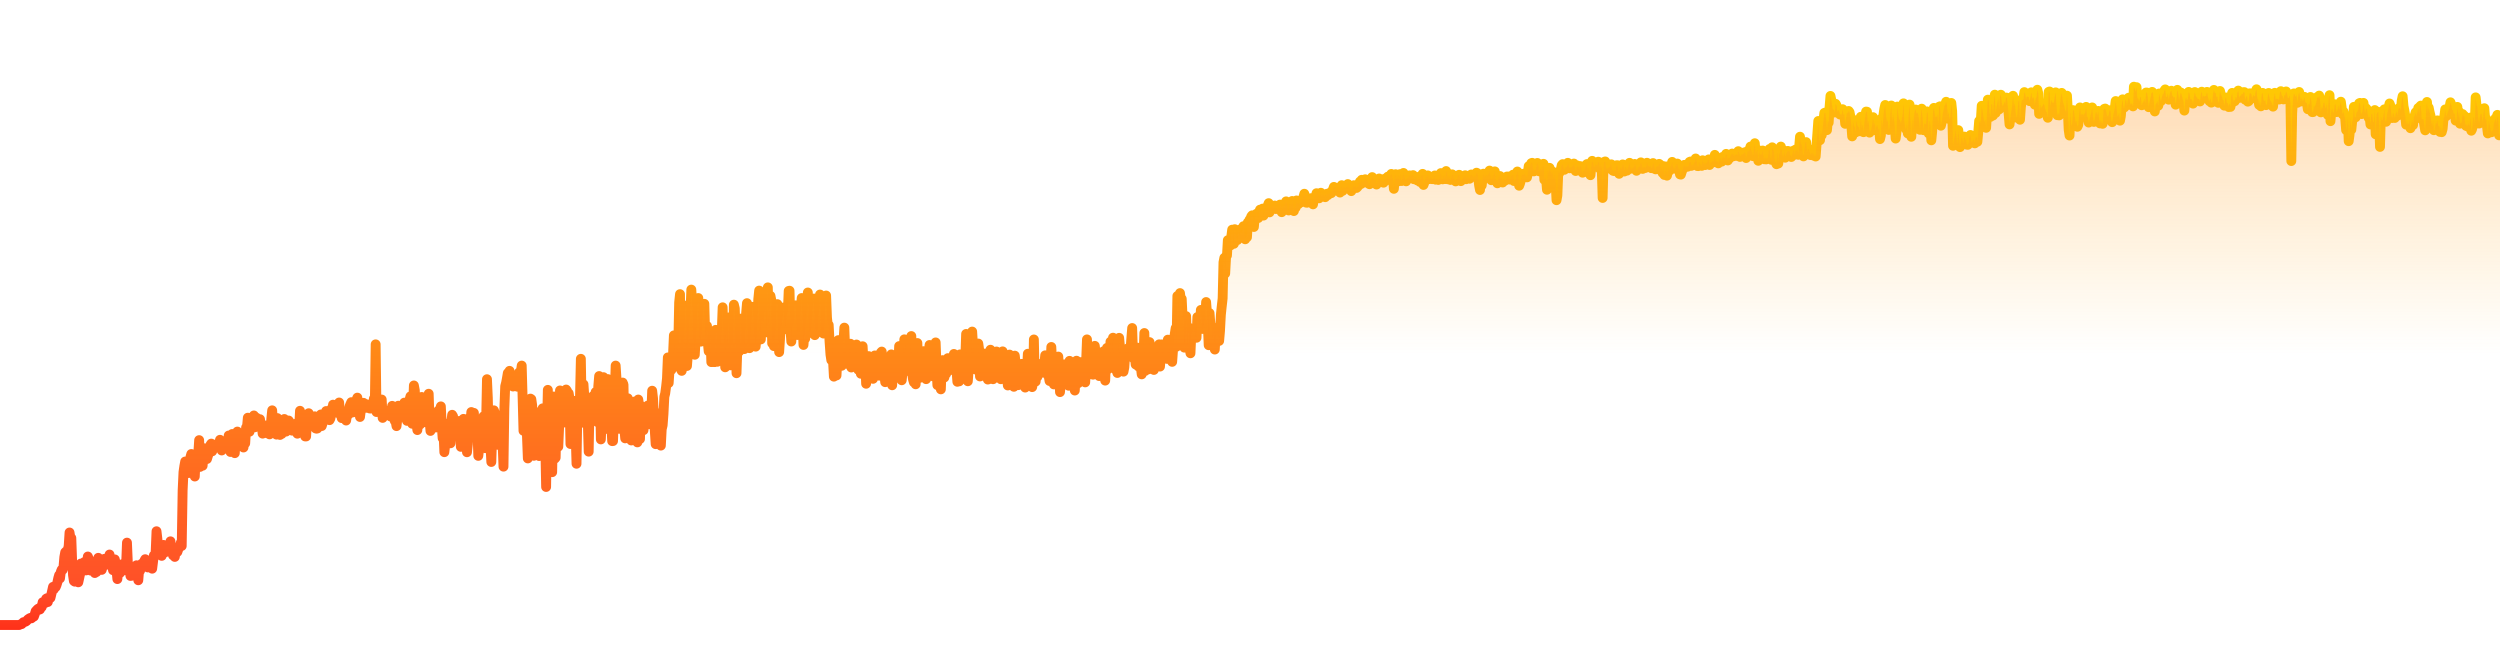
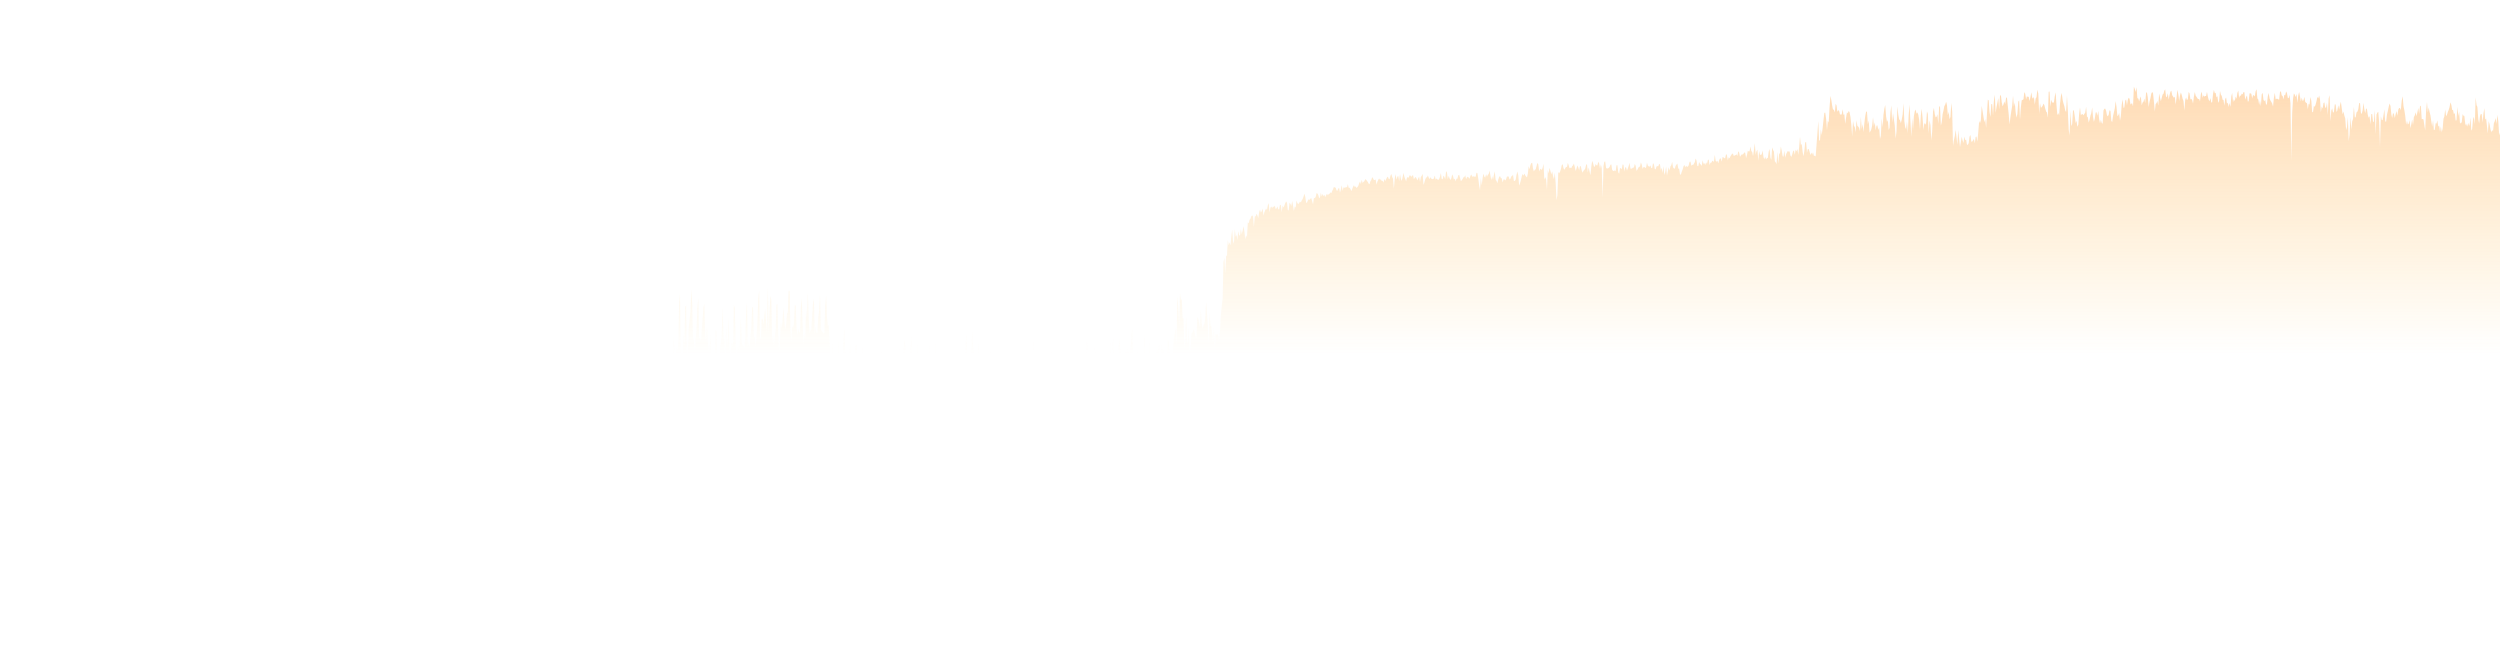
<svg xmlns="http://www.w3.org/2000/svg" width="380" height="100" viewBox="0 0 380 90" fill="none">
-   <rect opacity="0.05" width="380" height="100" rx="8" fill="url(#fill_bg_w3h6sWZR)" />
-   <path d="M 0,90 L 0.13 90 0.26 90 0.4 90 0.53 90 0.66 90 0.79 90 0.93 90 1.06 90 1.19 90 1.32 90 1.45 90 1.59 90 1.72 90 1.85 90 1.98 90 2.11 90 2.25 90 2.38 90 2.51 90 2.64 90 2.78 90 2.91 90 3.04 89.93 3.17 89.89 3.3 89.86 3.44 89.7 3.57 89.57 3.7 89.56 3.83 89.51 3.97 89.45 4.1 89.32 4.23 89.16 4.36 89.07 4.49 88.98 4.63 88.92 4.76 88.99 4.89 88.88 5.02 88.78 5.15 88.72 5.29 88.34 5.42 87.9 5.55 87.77 5.68 87.62 5.82 87.51 5.95 87.68 6.08 87.63 6.21 87.23 6.34 87.27 6.48 86.54 6.61 86.6 6.74 86.72 6.87 86.65 7.01 86.01 7.14 85.93 7.27 86.51 7.4 85.88 7.53 85.79 7.67 85.88 7.8 85.34 7.93 84.78 8.06 84.2 8.19 84.57 8.33 84.16 8.46 84.24 8.59 83.93 8.72 83.52 8.86 82.87 8.99 82.42 9.12 82.92 9.25 81.9 9.38 81.59 9.52 81.63 9.65 81.18 9.78 79.66 9.91 78.95 10.05 78.81 10.18 79.46 10.31 78.6 10.44 77.98 10.57 75.94 10.71 76.84 10.84 76.78 10.97 80.46 11.1 82.43 11.23 83.31 11.37 83.41 11.5 83.18 11.63 83.24 11.76 82.85 11.9 83.51 12.03 82.92 12.16 82.31 12.29 80.66 12.42 80.7 12.56 81.8 12.69 81.49 12.82 80.43 12.95 81.11 13.09 81.7 13.22 81.56 13.35 79.59 13.48 79.9 13.61 80.36 13.75 81.72 13.88 80.93 14.01 81.37 14.14 81.77 14.27 81.06 14.41 82.1 14.54 81.25 14.67 81.95 14.8 81.08 14.94 79.79 15.07 80.38 15.2 80.37 15.33 81.32 15.46 81.62 15.6 81.13 15.73 80.33 15.86 79.95 15.99 80.69 16.13 80.85 16.26 80.34 16.39 79.96 16.52 79.7 16.65 79.29 16.79 80.37 16.92 80.48 17.05 80.95 17.18 81.67 17.31 80.71 17.45 80.03 17.58 80.58 17.71 81.73 17.84 83.02 17.98 81.41 18.11 81.74 18.24 82.1 18.37 81.87 18.5 81.31 18.64 80.74 18.77 81.05 18.9 81.68 19.03 81.64 19.17 80.81 19.3 77.48 19.43 80.51 19.56 81.81 19.69 81.42 19.83 82.54 19.96 82.53 20.09 81.9 20.22 81.68 20.35 81.53 20.49 82.05 20.62 81.91 20.75 80.92 20.88 81.7 21.02 83.2 21.15 81.59 21.28 81.77 21.41 81.38 21.54 80.69 21.68 80.7 21.81 80.81 21.94 80.24 22.07 80 22.21 80.1 22.34 80.33 22.47 81.25 22.6 80.6 22.73 80.68 22.87 80.42 23 80.57 23.13 81.44 23.26 80.39 23.39 79.42 23.53 79.57 23.66 78.91 23.79 75.75 23.92 76.9 24.06 78.47 24.19 78.54 24.32 78.38 24.45 78.98 24.58 79.49 24.72 78.78 24.85 77.83 24.98 78.52 25.11 78.95 25.25 78.15 25.38 77.97 25.51 78.25 25.64 78.16 25.77 78.22 25.91 77.28 26.04 78.91 26.17 78.96 26.3 79.41 26.43 79.1 26.57 79.65 26.7 78.84 26.83 78.39 26.96 78.9 27.1 78.5 27.23 78.09 27.36 77.95 27.49 77.48 27.62 77.99 27.76 69.54 27.89 66.76 28.02 65.84 28.15 65.15 28.29 66.28 28.42 65.37 28.55 66.07 28.68 66.9 28.81 65.82 28.95 64.46 29.08 64.01 29.21 64.21 29.34 64.62 29.47 66.77 29.61 67.43 29.74 64.35 29.87 64.21 30 65.17 30.14 63.91 30.27 61.9 30.4 65.97 30.53 64.59 30.66 65.4 30.8 65.79 30.93 64.26 31.06 63.14 31.19 63.91 31.33 64.43 31.46 64.77 31.59 64.34 31.72 63.97 31.85 63.27 31.99 62.61 32.12 62.43 32.25 63.6 32.38 63.28 32.51 62.7 32.65 62.59 32.78 62.59 32.91 62.79 33.04 62.52 33.18 62.84 33.31 62.55 33.44 61.85 33.57 62.85 33.7 63.47 33.84 62.95 33.97 62.95 34.1 62.88 34.23 62.75 34.37 62.66 34.5 62.06 34.63 63.21 34.76 61.2 34.89 61.4 35.03 63.7 35.16 62.41 35.29 60.97 35.42 62.27 35.55 62.37 35.69 63.88 35.82 61.73 35.95 62.07 36.08 60.6 36.22 61.79 36.35 62.69 36.48 62.74 36.61 62.29 36.74 62.44 36.88 62.62 37.01 63.02 37.14 61.82 37.27 62.39 37.41 59.98 37.54 59.96 37.67 58.49 37.8 60.53 37.93 60.62 38.07 60.1 38.2 59.87 38.33 59.69 38.46 58.95 38.59 58.15 38.73 59.95 38.86 59.67 38.99 58.49 39.12 59.03 39.26 59.2 39.39 59.38 39.52 58.72 39.65 60.04 39.78 59.73 39.92 60.91 40.05 59.9 40.18 60.76 40.31 59.82 40.45 59.67 40.58 60.85 40.71 60.28 40.84 60.86 40.97 61.02 41.11 60.82 41.24 58.66 41.37 57.37 41.5 59.28 41.63 60.19 41.77 60.46 41.9 58.66 42.03 61.06 42.16 58.55 42.3 59.34 42.43 59.71 42.56 61.11 42.69 60.34 42.82 60.96 42.96 60.16 43.09 59.37 43.22 58.69 43.35 60.15 43.49 60.6 43.62 60.32 43.75 59.99 43.88 58.92 44.01 59.11 44.15 59.42 44.28 59.98 44.41 60.46 44.54 60.29 44.67 60.06 44.81 60.27 44.94 59.9 45.07 59.36 45.2 60.92 45.34 59.71 45.47 60.03 45.6 57.44 45.73 58.7 45.86 58.1 46 58.63 46.13 60.01 46.26 59.81 46.39 61.34 46.53 61.34 46.66 59.01 46.79 57.97 46.92 57.81 47.05 59 47.19 59.66 47.32 59.45 47.45 59.49 47.58 59.32 47.71 58.51 47.85 58.28 47.98 60.12 48.11 60.16 48.24 60.13 48.38 59.21 48.51 59.75 48.64 58.63 48.77 58 48.9 59.76 49.04 59.32 49.17 58.71 49.3 58.71 49.43 58.13 49.57 57.48 49.7 58.05 49.83 58.33 49.96 57.76 50.09 58.86 50.23 58.59 50.36 57.15 50.49 57.61 50.62 56.51 50.75 57.71 50.89 57.73 51.02 57.23 51.15 57.17 51.28 56.9 51.42 56.46 51.55 56.18 51.68 57.99 51.81 57.73 51.94 58.55 52.08 58.27 52.21 58.04 52.34 57.91 52.47 57.54 52.61 58.92 52.74 58.09 52.87 57.49 53 57.99 53.13 56.77 53.27 56.42 53.4 56.13 53.53 57.56 53.66 57.68 53.79 57.13 53.93 56.96 54.06 56.07 54.19 55.75 54.32 55.44 54.46 56.86 54.59 56.65 54.72 58.38 54.85 57.37 54.98 56.36 55.12 56.54 55.25 56.23 55.38 56.99 55.51 56.9 55.65 56.99 55.78 56.46 55.91 56.97 56.04 56.62 56.17 57.08 56.31 57.1 56.44 56.54 56.57 56.29 56.7 57.12 56.83 55.6 56.97 56.6 57.1 47.34 57.23 57.63 57.36 57.45 57.5 57.51 57.63 56.92 57.76 56.32 57.89 56.09 58.02 55.73 58.16 58.52 58.29 57.79 58.42 57.99 58.55 57.73 58.69 57.9 58.82 57.45 58.95 57.9 59.08 57.97 59.21 57.8 59.35 58.3 59.48 58.25 59.61 56.69 59.74 57.81 59.87 58.61 60.01 58.98 60.14 59.07 60.27 59.77 60.4 58.64 60.54 56.67 60.67 58.2 60.8 58.31 60.93 58.38 61.06 58.22 61.2 57.94 61.33 57.4 61.46 56.2 61.59 57.49 61.73 58.57 61.86 58.97 61.99 57.76 62.12 56.16 62.25 55.76 62.39 55.24 62.52 58.38 62.65 59.41 62.78 56.99 62.91 53.59 63.05 54.32 63.18 57.9 63.31 59.48 63.44 60.37 63.58 58.65 63.71 57.4 63.84 59.54 63.97 57.69 64.1 55.34 64.24 55.8 64.37 59.18 64.5 59.17 64.63 56.77 64.77 58.17 64.9 58.44 65.03 56.77 65.16 54.85 65.29 58.77 65.43 60.5 65.56 58.75 65.69 57.79 65.82 58.47 65.95 58.43 66.09 57.86 66.22 59.98 66.35 58.96 66.48 59.88 66.62 57.42 66.75 58.19 66.88 57.31 67.01 56.77 67.14 59.64 67.28 61.6 67.41 60.54 67.54 63.73 67.67 62.66 67.81 61.69 67.94 59.42 68.07 59.46 68.2 61.35 68.33 59.67 68.47 62.38 68.6 59.08 68.73 58.05 68.86 58.27 68.99 60.9 69.13 59.94 69.26 58.94 69.39 60.74 69.52 61.21 69.66 60.21 69.79 58.99 69.92 60.93 70.05 62.92 70.18 62.64 70.32 59.94 70.45 58.67 70.58 59.38 70.71 59.37 70.85 61.8 70.98 63.74 71.11 62.53 71.24 58.58 71.37 59.83 71.51 59.2 71.64 57.63 71.77 61.34 71.9 61.15 72.03 57.76 72.17 60.92 72.3 60.45 72.43 61.73 72.56 60.19 72.7 64.29 72.83 63.23 72.96 62.15 73.09 59.39 73.22 60.57 73.36 60.71 73.49 58.29 73.62 60.89 73.75 63.12 73.89 59.06 74.02 52.64 74.15 55.5 74.28 61.51 74.41 57.7 74.55 62.8 74.68 65.22 74.81 60.95 74.94 60.19 75.07 57.37 75.21 57.75 75.34 59.04 75.47 62.04 75.6 62.61 75.74 60.86 75.87 61.16 76 59.71 76.13 61.28 76.26 60.52 76.4 62.57 76.53 65.93 76.66 57.15 76.79 53.71 76.93 53.17 77.06 52.47 77.19 51.7 77.32 52.23 77.45 51.37 77.59 53.59 77.72 53.46 77.85 53.46 77.98 53.75 78.11 52.58 78.25 52.45 78.38 52.41 78.51 53.68 78.64 53.78 78.78 53.27 78.91 51.6 79.04 51.6 79.17 51.5 79.3 50.57 79.44 55.58 79.57 60.48 79.7 59.09 79.83 60.5 79.97 59.1 80.1 61.32 80.23 64.68 80.36 60.75 80.49 57.03 80.63 55.59 80.76 55.68 80.89 56.6 81.02 62.1 81.15 64.28 81.29 58.5 81.42 57.63 81.55 60.65 81.68 61.51 81.82 60.23 81.95 64.32 82.08 62.64 82.21 59.73 82.34 57.68 82.48 57.07 82.61 59.93 82.74 60.56 82.87 62.02 83.01 69.02 83.14 60.35 83.27 54.26 83.4 58.57 83.53 60.42 83.67 59.68 83.8 64.38 83.93 66.77 84.06 59.35 84.19 55.27 84.33 64.72 84.46 64.56 84.59 58.52 84.72 61.64 84.86 62.9 84.99 59.84 85.12 54.35 85.25 56.55 85.38 56.38 85.52 54.96 85.65 56.3 85.78 59.22 85.91 56.19 86.05 54.21 86.18 54.39 86.31 55.28 86.44 54.78 86.57 55.56 86.71 62.49 86.84 58.02 86.97 55.9 87.1 58.72 87.23 58.2 87.37 55.94 87.5 61.1 87.63 65.49 87.76 57.64 87.9 55.87 88.03 56.95 88.16 55.35 88.29 49.54 88.42 57.37 88.56 59.25 88.69 53.42 88.82 55.33 88.95 58.39 89.09 59.15 89.22 57.87 89.35 59.28 89.48 63.65 89.61 56.68 89.75 56.54 89.88 56.18 90.01 56.79 90.14 55.2 90.27 58.59 90.41 56.93 90.54 54.59 90.67 57.87 90.8 59.15 90.94 53.72 91.07 52.16 91.2 54.84 91.33 61.79 91.46 58.81 91.6 53.05 91.73 52.33 91.86 52.61 91.99 54.68 92.13 59.9 92.26 60.2 92.39 52.62 92.52 53.71 92.65 56.8 92.79 57.28 92.92 59.63 93.05 62.05 93.18 62.04 93.31 58.28 93.45 54.87 93.58 50.57 93.71 52.61 93.84 57.33 93.98 59.38 94.11 60.18 94.24 56.02 94.37 57.32 94.5 53.24 94.64 53.15 94.77 53.45 94.9 60.17 95.03 61.63 95.17 57.47 95.3 56.84 95.43 55.54 95.56 57.29 95.69 57.61 95.83 59.89 95.96 61.95 96.09 60.16 96.22 56.35 96.35 57.29 96.49 56.03 96.62 58.63 96.75 61.6 96.88 62.24 97.02 55.73 97.15 56.72 97.28 61.73 97.41 56.68 97.54 57.05 97.68 59.86 97.81 60.39 97.94 59.36 98.07 58.81 98.21 57.38 98.34 56.96 98.47 56.64 98.6 58.22 98.73 59.48 98.87 58.64 99 57.72 99.13 54.39 99.26 55.55 99.39 58.2 99.53 60.47 99.66 62.51 99.79 58.3 99.92 57.81 100.06 59.79 100.19 58.55 100.32 59.46 100.45 62.73 100.58 60.24 100.72 59.64 100.85 57.91 100.98 55.31 101.11 54.8 101.25 53.75 101.38 52.54 101.51 49.33 101.64 53.22 101.77 51.21 101.91 51.02 102.04 51.24 102.17 50.36 102.3 48.9 102.43 45.98 102.57 50.7 102.7 50.16 102.83 47.81 102.96 48.42 103.1 47.37 103.23 40.97 103.36 39.71 103.49 51.14 103.62 51.37 103.76 50.4 103.89 45.73 104.02 47.7 104.15 41.63 104.29 41.45 104.42 50.63 104.55 48.97 104.68 45 104.81 43.64 104.95 42.38 105.08 39.02 105.21 41.13 105.34 46.45 105.47 46.64 105.61 48.92 105.74 46.49 105.87 45.12 106 41.86 106.14 40.3 106.27 46.43 106.4 46.28 106.53 46.93 106.66 45.31 106.8 43.28 106.93 41.7 107.06 41.18 107.19 45.95 107.33 46.95 107.46 44.54 107.59 47.13 107.72 48.39 107.85 48.29 107.99 45.79 108.12 50.04 108.25 49.81 108.38 50.04 108.51 49.71 108.65 50.04 108.78 45.14 108.91 45.52 109.04 49.99 109.18 48.49 109.31 49.23 109.44 47.89 109.57 47.22 109.7 45.68 109.84 41.71 109.97 46.24 110.1 46.75 110.23 50.83 110.37 44.56 110.5 47.72 110.63 46.81 110.76 43.25 110.89 48.14 111.03 50.53 111.16 47.25 111.29 47.1 111.42 47.64 111.55 41.31 111.69 41.88 111.82 46.8 111.95 51.73 112.08 47.87 112.22 47.52 112.35 48.43 112.48 46.56 112.61 43.43 112.74 47.02 112.88 47.55 113.01 47.57 113.14 48.06 113.27 46.39 113.41 42.64 113.54 41.08 113.67 47.76 113.8 46.92 113.93 47.92 114.07 46 114.2 44.9 114.33 41.64 114.46 41.77 114.59 46.22 114.73 46.2 114.86 47.69 114.99 46.14 115.12 44.09 115.26 40.47 115.39 39.17 115.52 46.29 115.65 46.59 115.78 43.51 115.92 43.46 116.05 44.33 116.18 42.95 116.31 41.93 116.45 44.09 116.58 45.51 116.71 38.68 116.84 45.59 116.97 42.3 117.11 39.97 117.24 40.64 117.37 47.18 117.5 46.01 117.63 47.61 117.77 46.15 117.9 45.18 118.03 41.3 118.16 41.23 118.3 46.26 118.43 48.52 118.56 46.55 118.69 43.94 118.82 44.9 118.96 43.42 119.09 41.74 119.22 43.82 119.35 45.04 119.49 44.32 119.62 42.66 119.75 42.44 119.88 39.22 120.01 39.19 120.15 45.11 120.28 46.91 120.41 44.52 120.54 44.91 120.67 44.23 120.81 41.42 120.94 41.41 121.07 44.79 121.2 45.92 121.34 45 121.47 45.46 121.6 45.5 121.73 41.78 121.86 40.3 122 44.26 122.13 47.43 122.26 45.78 122.39 46.47 122.53 41.97 122.66 43.6 122.79 39.46 122.92 43.44 123.05 45.61 123.19 45.29 123.32 45.07 123.45 42.98 123.58 41.15 123.71 40.38 123.85 45.94 123.98 44.67 124.11 45.6 124.24 45.54 124.38 43.17 124.51 42.21 124.64 39.77 124.77 45.21 124.9 45.3 125.04 45.49 125.17 45.7 125.3 45.61 125.43 41.71 125.57 39.92 125.7 43.27 125.83 44.55 125.96 44.39 126.09 46.88 126.23 48.89 126.36 49.74 126.49 47.03 126.62 49.84 126.75 52.25 126.89 49.17 127.02 49.03 127.15 52.07 127.28 49.53 127.42 46.7 127.55 50.17 127.68 49.67 127.81 49.85 127.94 50.6 128.08 48.59 128.21 46.86 128.34 44.8 128.47 48.36 128.61 48.94 128.74 49.85 128.87 50.33 129 50.25 129.13 48.27 129.27 47.25 129.4 50.86 129.53 50.23 129.66 50.19 129.79 50.44 129.93 48.46 130.06 47.47 130.19 47.37 130.32 48.56 130.46 51.21 130.59 50.27 130.72 50.47 130.85 51.81 130.98 49.2 131.12 47.63 131.25 50.04 131.38 50.33 131.51 49.47 131.65 53.33 131.78 51.62 131.91 50.8 132.04 49.13 132.17 50.69 132.31 50.15 132.44 51.15 132.57 52.06 132.7 52.58 132.83 51.41 132.97 49.03 133.1 50.2 133.23 51.67 133.36 51.33 133.5 51.9 133.63 52.1 133.76 51.58 133.89 48.59 134.02 48.44 134.16 51.02 134.29 51.58 134.42 51.94 134.55 53.09 134.69 52.36 134.82 49.77 134.95 50.21 135.08 51.47 135.21 51.6 135.35 52.23 135.48 48.87 135.61 53.56 135.74 50.59 135.87 50.52 136.01 51.62 136.14 52.27 136.27 51.89 136.4 50.16 136.54 50.72 136.67 47.61 136.8 51.46 136.93 51.29 137.06 52.8 137.2 51.43 137.33 48.49 137.46 46.58 137.59 47.46 137.73 51.4 137.86 50.95 137.99 50.37 138.12 51.37 138.25 50.17 138.39 48.42 138.52 46.08 138.65 51.77 138.78 52.67 138.91 53.11 139.05 50.51 139.18 53.41 139.31 49.05 139.44 47.14 139.58 51.91 139.71 52.46 139.84 52.42 139.97 51.93 140.1 49.46 140.24 49.34 140.37 48.38 140.5 50.52 140.63 50.9 140.77 52.63 140.9 51.47 141.03 51.63 141.16 48.77 141.29 47.44 141.43 51.48 141.56 51.21 141.69 51.69 141.82 52.2 141.95 50.91 142.09 49.24 142.22 47.05 142.35 50.6 142.48 53.54 142.62 51.92 142.75 51.46 142.88 51.14 143.01 54.18 143.14 50.7 143.28 49.74 143.41 49.83 143.54 52.38 143.67 51.59 143.81 51.82 143.94 50.29 144.07 49.44 144.2 49.54 144.33 50.87 144.47 50.7 144.6 49.35 144.73 51.24 144.86 50.93 144.99 48.8 145.13 50.22 145.26 51.1 145.39 51.34 145.52 53.03 145.66 51.81 145.79 52.97 145.92 48.87 146.05 50.34 146.18 50.14 146.32 50.85 146.45 49.66 146.58 50.92 146.71 49.93 146.85 45.76 146.98 47.77 147.11 52.95 147.24 51.13 147.37 50.41 147.51 49.24 147.64 48.98 147.77 45.4 147.9 47.58 148.03 48.44 148.17 50.93 148.3 51.17 148.43 50.98 148.56 48.81 148.7 47.22 148.83 48.16 148.96 52.22 149.09 52.17 149.22 51.82 149.36 50.68 149.49 51.6 149.62 50.57 149.75 48.74 149.89 49.24 150.02 50.33 150.15 52.69 150.28 52.65 150.41 49.43 150.55 48.16 150.68 49.19 150.81 51.66 150.94 52.64 151.07 51.33 151.21 50.92 151.34 51.44 151.47 48.43 151.6 49.36 151.74 52.24 151.87 52.35 152 51.69 152.13 52.64 152.26 52.43 152.4 48.41 152.53 49.16 152.66 52.53 152.79 52.63 152.93 51.06 153.06 52.42 153.19 53.59 153.32 49.54 153.45 48.9 153.59 50.17 153.72 53.42 153.85 51.01 153.98 51.4 154.11 53.79 154.25 49.06 154.38 50.28 154.51 52.73 154.64 52.66 154.78 53.54 154.91 52.79 155.04 51.3 155.17 50.61 155.3 50.31 155.44 52.2 155.57 51.49 155.7 53.02 155.83 53.91 155.97 53.14 156.1 51.4 156.23 48.77 156.36 49.34 156.49 49.87 156.63 51.63 156.76 51.59 156.89 53.84 157.02 53.11 157.15 46.6 157.29 53.03 157.42 53 157.55 50.86 157.68 52.28 157.82 51.77 157.95 50.33 158.08 50.69 158.21 51.1 158.34 51.66 158.48 51.17 158.61 50.72 158.74 50.38 158.87 49.01 159.01 50.62 159.14 51.22 159.27 52.04 159.4 52.12 159.53 52.91 159.67 50.85 159.8 47.74 159.93 50.38 160.06 52.01 160.19 53.43 160.33 51.5 160.46 52.01 160.59 51.79 160.72 50.11 160.86 49.2 160.99 51.44 161.12 54.6 161.25 53.14 161.38 52.6 161.52 53.35 161.65 50.99 161.78 50.39 161.91 52.97 162.05 52.17 162.18 53.31 162.31 51.37 162.44 53.63 162.57 49.85 162.71 51.68 162.84 51.58 162.97 51.37 163.1 50.27 163.23 53.13 163.37 54.36 163.5 52.17 163.63 49.83 163.76 51.55 163.9 53.24 164.03 52.13 164.16 52.72 164.29 50.04 164.42 50.37 164.56 50.97 164.69 52.31 164.82 51.77 164.95 53.12 165.09 49.95 165.22 46.59 165.35 50.08 165.48 48.77 165.61 49.63 165.75 51.89 165.88 49.98 166.01 48.08 166.14 51.95 166.27 51.29 166.41 47.57 166.54 48.71 166.67 51.26 166.8 49.69 166.94 51.52 167.07 52.16 167.2 50 167.33 49.64 167.46 49.82 167.6 50.99 167.73 48.4 167.86 51.52 167.99 52.85 168.13 49.45 168.26 47.88 168.39 51.14 168.52 50.36 168.65 50.69 168.79 46.94 168.92 49.51 169.05 50.08 169.18 46.33 169.31 49.27 169.45 50.05 169.58 51.2 169.71 50.87 169.84 51.69 169.98 49.35 170.11 46.35 170.24 47.75 170.37 48.79 170.5 48.85 170.64 48.89 170.77 51.49 170.9 50.83 171.03 48.76 171.17 48.16 171.3 48.94 171.43 47.95 171.56 48.59 171.69 48.66 171.83 48.3 171.96 46.48 172.09 44.86 172.22 48.86 172.35 49.53 172.49 48.86 172.62 50.4 172.75 49.48 172.88 47.84 173.02 50.69 173.15 49.16 173.28 49.8 173.41 50.84 173.54 51.9 173.68 49.79 173.81 49.44 173.94 45.62 174.07 51.38 174.21 50.17 174.34 49.61 174.47 49.4 174.6 51.13 174.73 47 174.87 49.2 175 49.38 175.13 49.95 175.26 49.46 175.39 51.23 175.53 48.73 175.66 48.61 175.79 48.51 175.92 48.27 176.06 48.1 176.19 47.34 176.32 50.72 176.45 48.77 176.58 47.35 176.72 48.43 176.85 48.17 176.98 48.55 177.11 48.84 177.25 49 177.38 49.55 177.51 46.63 177.64 46.88 177.77 48.66 177.91 48.89 178.04 48.77 178.17 50 178.3 48.17 178.43 46.59 178.57 45.74 178.7 44.88 178.83 47.7 178.96 39.99 179.1 41.9 179.23 44.59 179.36 39.55 179.49 40.68 179.62 40.42 179.76 43.36 179.89 43.37 180.02 47.84 180.15 47.03 180.29 43.05 180.42 46.63 180.55 47.45 180.68 44.76 180.81 47.97 180.95 48.7 181.08 45.82 181.21 45.57 181.34 45.32 181.47 45.02 181.61 45.7 181.74 46.31 181.87 46.34 182 43.19 182.14 43.49 182.27 44.07 182.4 44.68 182.53 42.11 182.66 44.17 182.8 45 182.93 44.44 183.06 44.27 183.19 43.45 183.33 40.91 183.46 42.58 183.59 44.4 183.72 47.47 183.85 42.59 183.99 44.46 184.12 44.64 184.25 45.74 184.38 47.02 184.51 44.82 184.65 48.13 184.78 45.78 184.91 45.92 185.04 45.77 185.18 46.11 185.31 46.82 185.44 45.31 185.57 42.86 185.7 41.6 185.84 40.37 185.97 34.87 186.1 34.19 186.23 36.57 186.37 33.91 186.5 33.83 186.63 31.51 186.76 32.29 186.89 31.82 187.03 32.31 187.16 30.94 187.29 29.91 187.42 31.64 187.55 32.06 187.69 29.84 187.82 30.97 187.95 30.71 188.08 31.49 188.22 30.14 188.35 30.75 188.48 30.82 188.61 29.82 188.74 30.59 188.88 30.08 189.01 29.38 189.14 30.13 189.27 31.37 189.41 30.77 189.54 31.06 189.67 28.81 189.8 28.96 189.93 28.41 190.07 28.25 190.2 27.88 190.33 27.73 190.46 27.94 190.59 29.5 190.73 27.93 190.86 27.87 190.99 27.49 191.12 27.74 191.26 28.14 191.39 27.23 191.52 26.87 191.65 27.3 191.78 27.11 191.92 26.71 192.05 27.77 192.18 27.28 192.31 26.97 192.45 26.7 192.58 26.93 192.71 26.21 192.84 25.88 192.97 27.28 193.11 26.56 193.24 26.39 193.37 26.65 193.5 26.36 193.63 26.49 193.77 26.24 193.9 26.77 194.03 26.68 194.16 26.37 194.3 26.8 194.43 26.84 194.56 26.1 194.69 26.21 194.82 27.25 194.96 26.26 195.09 26.54 195.22 26.26 195.35 25.9 195.49 25.61 195.62 25.81 195.75 26.93 195.88 26.99 196.01 25.81 196.15 26 196.28 26.31 196.41 25.55 196.54 26.25 196.67 27.08 196.81 26.38 196.94 26.56 197.07 25.47 197.2 25.86 197.34 26.04 197.47 25.85 197.6 25.64 197.73 25.77 197.86 25.47 198 25.25 198.13 24.91 198.26 24.45 198.39 24.86 198.53 25.8 198.66 25.82 198.79 25.48 198.92 25.29 199.05 25.39 199.19 25.18 199.32 25.12 199.45 25.6 199.58 26.06 199.71 25.12 199.85 25.1 199.98 24.96 200.11 24.37 200.24 24.4 200.38 24.65 200.51 25.14 200.64 24.99 200.77 24.3 200.9 24.84 201.04 24.48 201.17 24.82 201.3 24.59 201.43 24.97 201.57 24.67 201.7 24.45 201.83 24.66 201.96 24.52 202.09 24.45 202.23 24.24 202.36 24.36 202.49 24.03 202.62 23.78 202.75 23.41 202.89 23.5 203.02 23.53 203.15 23.93 203.28 24.01 203.42 23.64 203.55 23.6 203.68 24.27 203.81 23.82 203.94 23.15 204.08 24.01 204.21 23.48 204.34 23.53 204.47 23.52 204.61 23.42 204.74 23.5 204.87 22.98 205 23.56 205.13 23.53 205.27 23.72 205.4 24.05 205.53 23.73 205.66 23.4 205.79 23.15 205.93 23.42 206.06 23.34 206.19 23.57 206.32 23.45 206.46 23.25 206.59 22.86 206.72 22.59 206.85 22.98 206.98 22.33 207.12 22.82 207.25 22.65 207.38 22.54 207.51 22.25 207.65 22.31 207.78 22.5 207.91 22.66 208.04 22.92 208.17 23 208.31 22.54 208.44 22.35 208.57 21.92 208.7 22.1 208.83 22.37 208.97 22.35 209.1 22.28 209.23 23.05 209.36 22.64 209.5 22.32 209.63 22.13 209.76 22.33 209.89 22.27 210.02 22.5 210.16 22.48 210.29 22.77 210.42 22.19 210.55 22.52 210.69 22.25 210.82 21.98 210.95 21.85 211.08 22.17 211.21 22.25 211.35 21.72 211.48 21.44 211.61 21.9 211.74 22.18 211.87 23.7 212.01 22.07 212.14 21.48 212.27 22.33 212.4 21.84 212.54 21.77 212.67 22.54 212.8 21.47 212.93 22.16 213.06 22.51 213.2 21.93 213.33 21.29 213.46 21.84 213.59 22.19 213.73 22.56 213.86 21.98 213.99 21.94 214.12 22.02 214.25 21.66 214.39 21.68 214.52 21.89 214.65 21.71 214.78 21.62 214.91 22.24 215.05 22.03 215.18 21.9 215.31 22.11 215.44 22.43 215.58 22.08 215.71 21.86 215.84 22.66 215.97 21.92 216.1 21.73 216.24 21.43 216.37 23.11 216.5 22.75 216.63 22.29 216.77 21.98 216.9 21.96 217.03 21.66 217.16 21.98 217.29 22.22 217.43 21.93 217.56 22.15 217.69 22.23 217.82 22.22 217.95 22.13 218.09 21.67 218.22 22.31 218.35 22.12 218.48 22.27 218.62 22.35 218.75 22.2 218.88 21.87 219.01 21.31 219.14 22.19 219.28 22.26 219.41 21.69 219.54 21.89 219.67 22.22 219.81 21 219.94 21.24 220.07 22.25 220.2 21.73 220.33 22.1 220.47 22.35 220.6 22.11 220.73 21.5 220.86 21.77 220.99 22.3 221.13 22.15 221.26 22.57 221.39 22.14 221.52 22.17 221.66 21.65 221.79 21.57 221.92 22.01 222.05 22.53 222.18 22.41 222.32 22.21 222.45 21.94 222.58 21.92 222.71 21.64 222.85 22.24 222.98 21.94 223.11 21.87 223.24 21.99 223.37 22.17 223.51 21.73 223.64 21.52 223.77 21.87 223.9 21.8 224.03 21.83 224.17 21.86 224.3 21.86 224.43 21.25 224.56 21.32 224.7 22.17 224.83 23.2 224.96 23.88 225.09 22.05 225.22 23.18 225.36 22.02 225.49 21.4 225.62 21.87 225.75 22 225.89 21.48 226.02 21.87 226.15 21.57 226.28 21.46 226.41 20.93 226.55 21.72 226.68 22.39 226.81 21.78 226.94 22.32 227.07 21.62 227.21 21.05 227.34 22.34 227.47 22.49 227.6 22.86 227.74 22.28 227.87 21.9 228 21.76 228.13 22.05 228.26 22.1 228.4 22.74 228.53 22.29 228.66 22.25 228.79 22.44 228.93 22.24 229.06 21.83 229.19 21.83 229.32 21.83 229.45 22.29 229.59 22.15 229.72 21.81 229.85 21.74 229.98 21.55 230.11 22.51 230.25 22.5 230.38 22.32 230.51 21.57 230.64 21.07 230.78 21.68 230.91 23.23 231.04 22.88 231.17 22.42 231.3 21.83 231.44 21.44 231.57 21.71 231.7 21.38 231.83 21.64 231.97 21.84 232.1 21.96 232.23 21.41 232.36 20.26 232.49 20.73 232.63 20.08 232.76 19.8 232.89 19.75 233.02 20.64 233.15 21.05 233.29 20.8 233.42 20.75 233.55 20.26 233.68 19.77 233.82 19.99 233.95 21.04 234.08 20.77 234.21 20.65 234.34 20.86 234.48 20.51 234.61 19.9 234.74 22.33 234.87 21.92 235.01 22.26 235.14 23.84 235.27 20.85 235.4 21.38 235.53 20.51 235.67 20.99 235.8 21.5 235.93 21.04 236.06 21.75 236.19 22.23 236.33 21.26 236.46 22.81 236.59 25.43 236.72 24.7 236.86 21.14 236.99 21.34 237.12 21.12 237.25 20.73 237.38 20.12 237.52 19.95 237.65 20.55 237.78 20.81 237.91 20.59 238.05 20.35 238.18 20.41 238.31 19.75 238.44 20.12 238.57 20.58 238.71 20.48 238.84 20.56 238.97 20.26 239.1 20.13 239.23 19.86 239.37 20.38 239.5 20.99 239.63 20.62 239.76 20.15 239.9 20.45 240.03 20.91 240.16 20.24 240.29 20.29 240.42 20.9 240.56 21.25 240.69 20.95 240.82 20.83 240.95 20.63 241.09 20.06 241.22 19.94 241.35 21.22 241.48 20.44 241.61 21.06 241.75 21.63 241.88 20.31 242.01 19.45 242.14 19.79 242.27 20.29 242.41 20.36 242.54 19.93 242.67 20.13 242.8 20.15 242.94 19.58 243.07 19.84 243.2 20.66 243.33 20 243.46 20.54 243.6 25.09 243.73 20.26 243.86 19.59 243.99 19.54 244.13 20.57 244.26 20.59 244.39 20.61 244.52 20.53 244.65 20.39 244.79 20.05 244.92 19.98 245.05 20.82 245.18 20.96 245.31 21 245.45 20.89 245.58 21.02 245.71 20.12 245.84 20.11 245.98 21.19 246.11 21.42 246.24 20.55 246.37 20.57 246.5 20.75 246.64 19.99 246.77 20.05 246.9 21.07 247.03 20.43 247.17 20.46 247.3 20.94 247.43 20.59 247.56 20.22 247.69 19.75 247.83 20.63 247.96 20.64 248.09 20.6 248.22 20.46 248.35 20.48 248.49 19.92 248.62 20.2 248.75 20.96 248.88 20.81 249.02 20.49 249.15 20.37 249.28 20.3 249.41 19.68 249.54 20 249.68 20.67 249.81 20.4 249.94 20.37 250.07 20.54 250.21 20.45 250.34 19.74 250.47 20.17 250.6 20.29 250.73 20.35 250.87 20.13 251 20.56 251.13 20.52 251.26 19.79 251.39 20 251.53 20.68 251.66 20.74 251.79 20.31 251.92 20.25 252.06 20.27 252.19 19.91 252.32 20.01 252.45 20.92 252.58 20.49 252.72 21.3 252.85 20.25 252.98 21.59 253.11 21.19 253.25 20.3 253.38 21.7 253.51 21.06 253.64 20.43 253.77 20.94 253.91 20.28 254.04 20.09 254.17 19.61 254.3 20.43 254.43 20.6 254.57 20.64 254.7 20.2 254.83 20.01 254.96 19.86 255.1 20.63 255.23 20.65 255.36 21.51 255.49 21.54 255.62 21.13 255.76 20.76 255.89 20.29 256.02 20.06 256.15 20.44 256.29 20.2 256.42 20.35 256.55 20.33 256.68 20.12 256.81 19.61 256.95 19.55 257.08 20.21 257.21 20.03 257.34 20.1 257.47 19.9 257.61 19.65 257.74 19.09 257.87 19.41 258 20.24 258.14 20.25 258.27 19.62 258.4 19.91 258.53 20.02 258.66 20.21 258.8 19.36 258.93 19.9 259.06 19.79 259.19 20.09 259.33 19.67 259.46 19.92 259.59 19.35 259.72 19.23 259.85 20.08 259.99 19.74 260.12 19.73 260.25 19.48 260.38 19.43 260.51 19.66 260.65 18.54 260.78 19.43 260.91 19.59 261.04 19.42 261.18 19.83 261.31 19.33 261.44 19.07 261.57 19.11 261.7 19.57 261.84 18.85 261.97 18.93 262.1 19.06 262.23 19.03 262.37 18.39 262.5 18.63 262.63 19.39 262.76 18.89 262.89 19.08 263.03 18.75 263.16 18.55 263.29 18.34 263.42 18.4 263.55 18.74 263.69 18.6 263.82 18.58 263.95 18.45 264.08 18.71 264.22 17.98 264.35 18.19 264.48 18.85 264.61 18.64 264.74 18.47 264.88 18.49 265.01 18.37 265.14 18.16 265.27 18.24 265.41 19.02 265.54 18.54 265.67 17.92 265.8 18.02 265.93 18 266.07 17.28 266.2 17.96 266.33 18.1 266.46 18.74 266.59 17.88 266.73 16.77 266.86 18.5 266.99 17.99 267.12 17.74 267.26 19.44 267.39 17.96 267.52 18.55 267.65 18.52 267.78 18.46 267.92 17.88 268.05 18.88 268.18 19.21 268.31 18.82 268.45 19.23 268.58 19.04 268.71 19 268.84 18.06 268.97 17.65 269.11 18.99 269.24 19.29 269.37 17.39 269.5 17.81 269.63 18.01 269.77 19.5 269.9 19.67 270.03 19.96 270.16 18.08 270.3 19.86 270.43 18.37 270.56 18.31 270.69 17.28 270.82 17.89 270.96 18.76 271.09 18.82 271.22 17.9 271.35 18.97 271.49 18.44 271.62 18.18 271.75 17.94 271.88 18.06 272.01 18 272.15 18.65 272.28 18.86 272.41 18.5 272.54 18.01 272.67 17.87 272.81 18.52 272.94 17.73 273.07 18.01 273.2 17.66 273.34 18.53 273.47 17.39 273.6 15.78 273.73 17.07 273.86 16.87 274 18.08 274.13 18.77 274.26 17.94 274.39 16.63 274.53 16.6 274.66 18.24 274.79 17.67 274.92 17.65 275.05 18.05 275.19 18.57 275.32 18.19 275.45 18.5 275.58 18.15 275.71 18.68 275.85 18.68 275.98 18.79 276.11 17.05 276.24 15.34 276.38 13.39 276.51 16.38 276.64 16.31 276.77 14.65 276.9 15.55 277.04 14.48 277.17 13.27 277.3 12.16 277.43 12.11 277.57 13.06 277.7 14.78 277.83 13.34 277.96 13.64 278.09 11.33 278.23 9.58 278.36 10.21 278.49 11.07 278.62 11.67 278.75 11.66 278.89 12.1 279.02 10.78 279.15 11.02 279.28 12 279.42 11.74 279.55 11.88 279.68 12.41 279.81 12.4 279.94 12.4 280.08 11.6 280.21 12.46 280.34 12.37 280.47 13.82 280.61 12.85 280.74 12.07 280.87 12.23 281 11.87 281.13 12.05 281.27 12.78 281.4 13.97 281.53 15.73 281.66 13.41 281.79 14.11 281.93 14.33 282.06 15.13 282.19 13.27 282.32 14.13 282.46 14.25 282.59 14.47 282.72 14.95 282.85 12.75 282.98 14.64 283.12 13.87 283.25 15.09 283.38 13.72 283.51 12.68 283.65 11.96 283.78 11.98 283.91 13.89 284.04 13.31 284.17 15.16 284.31 14.94 284.44 14.65 284.57 14.06 284.7 12.81 284.83 14.17 284.97 13.59 285.1 14.81 285.23 14.1 285.36 14.05 285.5 14.75 285.63 14.4 285.76 16.14 285.89 15.6 286.02 12.99 286.16 14.35 286.29 12.44 286.42 11.54 286.55 10.96 286.69 12.74 286.82 13.53 286.95 13.25 287.08 14.75 287.21 14.43 287.35 12.07 287.48 11.04 287.61 13.62 287.74 12.2 287.87 13.13 288.01 14.15 288.14 16.06 288.27 14.98 288.4 11.2 288.54 12.43 288.67 13.14 288.8 13.27 288.93 13.72 289.06 13.19 289.2 12.43 289.33 10.71 289.46 13.43 289.59 14.35 289.73 14.65 289.86 13.46 289.99 15.28 290.12 12.44 290.25 10.9 290.39 13.64 290.52 15.79 290.65 12.93 290.78 14.79 290.91 12.66 291.05 11.91 291.18 11.65 291.31 12.28 291.44 12.09 291.58 12.43 291.71 13.21 291.84 14.73 291.97 12.5 292.1 11.52 292.24 13.03 292.37 14.79 292.5 13.66 292.63 13.95 292.77 13.69 292.9 11.93 293.03 12.32 293.16 15.28 293.29 13.29 293.43 14.02 293.56 16.33 293.69 14.99 293.82 11.97 293.95 11.4 294.09 12.37 294.22 12.84 294.35 12.76 294.48 12.37 294.62 13.84 294.75 11.22 294.88 11.16 295.01 14.11 295.14 13.59 295.28 12.34 295.41 11.8 295.54 11.13 295.67 10.91 295.81 10.47 295.94 10.99 296.07 12.5 296.2 12.01 296.33 13.12 296.47 12.77 296.6 10.65 296.73 11.9 296.86 17.16 296.99 16.33 297.13 15.67 297.26 14.72 297.39 15.92 297.52 16.98 297.66 14.78 297.79 16.13 297.92 17.36 298.05 16.59 298.18 15.79 298.32 16.38 298.45 16.73 298.58 15.76 298.71 16.3 298.85 16.23 298.98 17 299.11 17.01 299.24 16.75 299.37 15.77 299.51 15.52 299.64 16.54 299.77 16.52 299.9 16.35 300.03 16.11 300.17 16.79 300.3 15.81 300.43 15.75 300.56 16.55 300.7 15.05 300.83 13.39 300.96 13.72 301.09 13.28 301.22 11.08 301.36 11.96 301.49 12.76 301.62 13.58 301.75 13.1 301.89 14.43 302.02 12.32 302.15 10.15 302.28 10.27 302.41 12.07 302.55 12.77 302.68 10.81 302.81 10.84 302.94 12.56 303.07 10.37 303.21 9.39 303.34 12.17 303.47 11.3 303.6 10.65 303.74 9.89 303.87 11.63 304 9.63 304.13 9.4 304.26 10.51 304.4 11.19 304.53 10.87 304.66 10.42 304.79 10.85 304.93 9.83 305.06 9.85 305.19 11.15 305.32 12.35 305.45 13.91 305.59 12.77 305.72 11.89 305.85 11.12 305.98 9.56 306.11 11.2 306.25 10.6 306.38 12.09 306.51 12.88 306.64 12.33 306.78 10.44 306.91 10.27 307.04 13.2 307.17 11.32 307.3 10.26 307.44 10.18 307.57 10.09 307.7 9 307.83 9.25 307.97 10.1 308.1 9.6 308.23 9.76 308.36 9.68 308.49 10.37 308.63 9.76 308.76 9.03 308.89 9.83 309.02 10.01 309.15 9.71 309.29 10.91 309.42 9.97 309.55 9.78 309.68 8.64 309.82 9.22 309.95 12.31 310.08 10.69 310.21 11.35 310.34 11.31 310.48 11.08 310.61 10.75 310.74 10.97 310.87 11.49 311.01 11.95 311.14 12.12 311.27 12.9 311.4 8.96 311.53 8.91 311.67 11.27 311.8 10.16 311.93 10.58 312.06 10.58 312.19 10.6 312.33 9.61 312.46 9.04 312.59 11.03 312.72 12.51 312.86 12.18 312.99 12.54 313.12 10.81 313.25 9.65 313.38 9.12 313.52 10.19 313.65 10.73 313.78 11.14 313.91 11.77 314.05 12.05 314.18 9.54 314.31 11.86 314.44 14.72 314.57 15.6 314.71 11.85 314.84 14.17 314.97 13.85 315.1 11.74 315.23 11.83 315.37 12.71 315.5 13.7 315.63 13.36 315.76 14.27 315.9 13.97 316.03 12.3 316.16 11.33 316.29 12.52 316.42 12.37 316.56 12.34 316.69 12.54 316.82 12.3 316.95 12.15 317.09 11.25 317.22 12.7 317.35 12.83 317.48 13.63 317.61 13.21 317.75 12.56 317.88 12.18 318.01 11.33 318.14 12.78 318.27 13.53 318.41 13.02 318.54 12.11 318.67 12.06 318.8 12.6 318.94 11.86 319.07 13.13 319.2 13.76 319.33 13.21 319.46 13.67 319.6 13.82 319.73 11.8 319.86 11.54 319.99 11.5 320.13 11.85 320.26 12.53 320.39 12.68 320.52 12.44 320.65 11.76 320.79 11.86 320.92 13.35 321.05 13.57 321.18 12.65 321.31 12.1 321.45 11.48 321.58 10.36 321.71 11.28 321.84 12.64 321.98 12.53 322.11 12.17 322.24 13.34 322.37 12.64 322.5 10.92 322.64 10.1 322.77 11.39 322.9 11.33 323.03 10.29 323.17 10.12 323.3 10.99 323.43 10.17 323.56 9.85 323.69 10.02 323.83 10.89 323.96 10.74 324.09 10.72 324.22 11.17 324.35 8.18 324.49 8.53 324.62 8.98 324.75 8.25 324.88 9.92 325.02 9.97 325.15 10.42 325.28 9.96 325.41 9.66 325.54 11 325.68 10.57 325.81 10.46 325.94 9.98 326.07 10.68 326.21 9.06 326.34 9.07 326.47 9.86 326.6 11.29 326.73 10.45 326.87 9.92 327 9.23 327.13 8.97 327.26 9.18 327.39 10.39 327.53 11.94 327.66 10.82 327.79 10.67 327.92 10.34 328.06 11.07 328.19 9.21 328.32 9.84 328.45 10.39 328.58 9.88 328.72 9.36 328.85 9.25 328.98 8.77 329.11 8.59 329.25 9.79 329.38 9.67 329.51 9.17 329.64 10.15 329.77 9.46 329.91 8.93 330.04 8.79 330.17 9.45 330.3 9.67 330.43 9.86 330.57 9.7 330.7 10.91 330.83 9.89 330.96 8.66 331.1 9.31 331.23 10.36 331.36 9.5 331.49 9.06 331.62 9.42 331.76 10.02 331.89 10.36 332.02 11.81 332.15 10.18 332.29 9.81 332.42 10.23 332.55 10.06 332.68 8.97 332.81 9.22 332.95 10.12 333.08 10.02 333.21 10.21 333.34 10.75 333.47 9.7 333.61 8.99 333.74 9.54 333.87 9.72 334 9.94 334.14 10.07 334.27 10.04 334.4 10.42 334.53 9.31 334.66 8.94 334.8 9.88 334.93 9.48 335.06 9.69 335.19 9.59 335.33 9.59 335.46 8.97 335.59 9.66 335.72 10.16 335.85 10.39 335.99 9.9 336.12 10.6 336.25 10.53 336.38 9.3 336.51 8.67 336.65 9.19 336.78 9.1 336.91 9.82 337.04 9.61 337.18 10.63 337.31 10.35 337.44 8.83 337.57 9.38 337.7 9.57 337.84 10.17 337.97 10.19 338.1 11.06 338.23 10.04 338.37 9.82 338.5 10.75 338.63 10.62 338.76 11.27 338.89 10.65 339.03 11.25 339.16 9.65 339.29 9.12 339.42 10.53 339.55 10.07 339.69 10.38 339.82 9.69 339.95 10.01 340.08 9.12 340.22 8.77 340.35 9.89 340.48 9.48 340.61 9.59 340.74 9.24 340.88 9.35 341.01 9 341.14 9 341.27 10.16 341.41 9.75 341.54 9.51 341.67 10.45 341.8 10.38 341.93 9.19 342.07 9.19 342.2 9.26 342.33 9.95 342.46 9.5 342.59 9.46 342.73 9.67 342.86 8.87 342.99 8.57 343.12 9.94 343.26 10.13 343.39 10.95 343.52 10.27 343.65 11.16 343.78 9.35 343.92 9.12 344.05 10.18 344.18 10.4 344.31 10.16 344.45 10.98 344.58 10.75 344.71 9.63 344.84 9.13 344.97 9.94 345.11 10.29 345.24 10.49 345.37 10.73 345.5 11.21 345.63 9.91 345.77 9.11 345.9 10.1 346.03 10.01 346.16 10.01 346.3 10.11 346.43 10.13 346.56 8.98 346.69 8.86 346.82 9.5 346.96 9.6 347.09 10.11 347.22 9.41 347.35 9.49 347.49 8.9 347.62 9.17 347.75 9.91 347.88 9.91 348.01 9.41 348.15 10.68 348.28 19.48 348.41 12.19 348.54 10.01 348.67 9.2 348.81 9.4 348.94 9.76 349.07 9.27 349.2 10.63 349.34 9.48 349.47 8.98 349.6 9.67 349.73 10.42 349.86 9.84 350 10.34 350.13 10.26 350.26 9.72 350.39 10.48 350.53 10.62 350.66 10.71 350.79 11.6 350.92 10.76 351.05 10.91 351.19 9.74 351.32 10.34 351.45 12.04 351.58 12.04 351.71 11.09 351.85 11.24 351.98 10.86 352.11 10.36 352.24 9.74 352.38 9.95 352.51 9.53 352.64 10.09 352.77 12.08 352.9 11.19 353.04 11.5 353.17 10.67 353.3 10.55 353.43 11.37 353.57 11.34 353.7 10.63 353.83 12.47 353.96 9.96 354.09 9.47 354.23 13.42 354.36 11.81 354.49 11.47 354.62 12.13 354.75 12.03 354.89 10.85 355.02 10.89 355.15 12.04 355.28 11.77 355.42 11 355.55 11.66 355.68 10.98 355.81 10.46 355.94 11.42 356.08 12.37 356.21 11.96 356.34 12.57 356.47 12.99 356.61 14.78 356.74 14.33 356.87 12.79 357 16.46 357.13 15.48 357.27 12.78 357.4 14.72 357.53 13.47 357.66 13.09 357.79 11.24 357.93 12.85 358.06 12.83 358.19 12.09 358.32 11.98 358.46 11.61 358.59 10.7 358.72 10.64 358.85 12.12 358.98 12.34 359.12 11.75 359.25 10.64 359.38 11.62 359.51 12.22 359.65 11.46 359.78 11.63 359.91 12.49 360.04 12.91 360.17 12.64 360.31 13.92 360.44 12.33 360.57 12.34 360.7 13.47 360.83 13.55 360.97 11.73 361.1 15.41 361.23 12.42 361.36 12.12 361.5 12 361.63 13.6 361.76 17.33 361.89 12.67 362.02 13.23 362.16 13.27 362.29 12.54 362.42 11.62 362.55 13.45 362.69 13.51 362.82 12.43 362.95 11.88 363.08 11.26 363.21 10.73 363.35 11.09 363.48 12.37 363.61 12.94 363.74 12.17 363.87 12.32 364.01 12.93 364.14 12.36 364.27 11.88 364.4 12.6 364.54 11.67 364.67 11.41 364.8 11.43 364.93 11.75 365.06 10.32 365.2 9.63 365.33 11.13 365.46 11.76 365.59 12.56 365.73 13.95 365.86 13.36 365.99 13.92 366.12 13.81 366.25 13.26 366.39 14.49 366.52 13.89 366.65 13.15 366.78 14.01 366.91 12.81 367.05 12.53 367.18 12.07 367.31 12.67 367.44 12.09 367.58 11.41 367.71 12.32 367.84 11.18 367.97 11.05 368.1 13.1 368.24 13.09 368.37 13.16 368.5 14.06 368.63 14.81 368.77 11.87 368.9 10.5 369.03 12.1 369.16 11.36 369.29 12 369.43 12.56 369.56 13.46 369.69 14.24 369.82 13.28 369.95 14.79 370.09 14.7 370.22 13.74 370.35 13.78 370.48 13.3 370.62 14.25 370.75 14.09 370.88 15.05 371.01 14.22 371.14 15.09 371.28 14.58 371.41 13.07 371.54 12.69 371.67 11.63 371.81 12.68 371.94 12.45 372.07 12.03 372.2 11.71 372.33 11.29 372.47 10.55 372.6 10.93 372.73 11.7 372.86 11.73 372.99 12.35 373.13 12.17 373.26 13.33 373.39 13.28 373.52 11.25 373.66 12.65 373.79 11.98 373.92 13.8 374.05 13.65 374.18 13.63 374.32 12.34 374.45 12.6 374.58 12.61 374.71 13.77 374.85 14.14 374.98 13.78 375.11 14.25 375.24 13.66 375.37 14.19 375.51 12.87 375.64 14.87 375.77 14.59 375.9 13.13 376.03 12.74 376.17 13.9 376.3 9.8 376.43 10.98 376.56 11.25 376.7 13.13 376.83 13.78 376.96 12.65 377.09 12.31 377.22 12.36 377.36 13.62 377.49 12.22 377.62 11.45 377.75 13.17 377.89 13.03 378.02 14.18 378.15 15.28 378.28 13.41 378.41 13.86 378.55 14.64 378.68 15.11 378.81 14.77 378.94 14.94 379.07 13.73 379.21 13.41 379.34 12.94 379.47 13.85 379.6 12.46 379.74 13.41 379.87 15.57 380 15.13" fill="none" stroke="url(#stroke_linear_w3h6sWZR)" stroke-width="1.5" stroke-linecap="round" stroke-linejoin="round" />
  <path d="M 0,90 L 0.13 90 0.26 90 0.4 90 0.53 90 0.66 90 0.79 90 0.93 90 1.06 90 1.19 90 1.32 90 1.45 90 1.59 90 1.72 90 1.85 90 1.98 90 2.11 90 2.25 90 2.38 90 2.51 90 2.64 90 2.78 90 2.91 90 3.04 89.93 3.17 89.89 3.3 89.86 3.44 89.7 3.57 89.57 3.7 89.56 3.83 89.51 3.97 89.45 4.1 89.32 4.23 89.16 4.36 89.07 4.49 88.98 4.63 88.92 4.76 88.99 4.89 88.88 5.02 88.78 5.15 88.72 5.29 88.34 5.42 87.9 5.55 87.77 5.68 87.62 5.82 87.51 5.95 87.68 6.08 87.63 6.21 87.23 6.34 87.27 6.48 86.54 6.61 86.6 6.74 86.72 6.87 86.65 7.01 86.01 7.14 85.93 7.27 86.51 7.4 85.88 7.53 85.79 7.67 85.88 7.8 85.34 7.93 84.78 8.06 84.2 8.19 84.57 8.33 84.16 8.46 84.24 8.59 83.93 8.72 83.52 8.86 82.87 8.99 82.42 9.12 82.92 9.25 81.9 9.38 81.59 9.52 81.63 9.65 81.18 9.78 79.66 9.91 78.95 10.05 78.81 10.18 79.46 10.31 78.6 10.44 77.98 10.57 75.94 10.71 76.84 10.84 76.78 10.97 80.46 11.1 82.43 11.23 83.31 11.37 83.41 11.5 83.18 11.63 83.24 11.76 82.85 11.9 83.51 12.03 82.92 12.16 82.31 12.29 80.66 12.42 80.7 12.56 81.8 12.69 81.49 12.82 80.43 12.95 81.11 13.09 81.7 13.22 81.56 13.35 79.59 13.48 79.9 13.61 80.36 13.75 81.72 13.88 80.93 14.01 81.37 14.14 81.77 14.27 81.06 14.41 82.1 14.54 81.25 14.67 81.95 14.8 81.08 14.94 79.79 15.07 80.38 15.2 80.37 15.33 81.32 15.46 81.62 15.6 81.13 15.73 80.33 15.86 79.95 15.99 80.69 16.13 80.85 16.26 80.34 16.39 79.96 16.52 79.7 16.65 79.29 16.79 80.37 16.92 80.48 17.05 80.95 17.18 81.67 17.31 80.71 17.45 80.03 17.58 80.58 17.71 81.73 17.84 83.02 17.98 81.41 18.11 81.74 18.24 82.1 18.37 81.87 18.5 81.31 18.64 80.74 18.77 81.05 18.9 81.68 19.03 81.64 19.17 80.81 19.3 77.48 19.43 80.51 19.56 81.81 19.69 81.42 19.83 82.54 19.96 82.53 20.09 81.9 20.22 81.68 20.35 81.53 20.49 82.05 20.62 81.91 20.75 80.92 20.88 81.7 21.02 83.2 21.15 81.59 21.28 81.77 21.41 81.38 21.54 80.69 21.68 80.7 21.81 80.81 21.94 80.24 22.07 80 22.21 80.1 22.34 80.33 22.47 81.25 22.6 80.6 22.73 80.68 22.87 80.42 23 80.57 23.13 81.44 23.26 80.39 23.39 79.42 23.53 79.57 23.66 78.91 23.79 75.75 23.92 76.9 24.06 78.47 24.19 78.54 24.32 78.38 24.45 78.98 24.58 79.49 24.72 78.78 24.85 77.83 24.98 78.52 25.11 78.95 25.25 78.15 25.38 77.97 25.51 78.25 25.64 78.16 25.77 78.22 25.91 77.28 26.04 78.91 26.17 78.96 26.3 79.41 26.43 79.1 26.57 79.65 26.7 78.84 26.83 78.39 26.96 78.9 27.1 78.5 27.23 78.09 27.36 77.95 27.49 77.48 27.62 77.99 27.76 69.54 27.89 66.76 28.02 65.84 28.15 65.15 28.29 66.28 28.42 65.37 28.55 66.07 28.68 66.9 28.81 65.82 28.95 64.46 29.08 64.01 29.21 64.21 29.34 64.62 29.47 66.77 29.61 67.43 29.74 64.35 29.87 64.21 30 65.17 30.14 63.91 30.27 61.9 30.4 65.97 30.53 64.59 30.66 65.4 30.8 65.79 30.93 64.26 31.06 63.14 31.19 63.91 31.33 64.43 31.46 64.77 31.59 64.34 31.72 63.97 31.85 63.27 31.99 62.61 32.12 62.43 32.25 63.6 32.38 63.28 32.51 62.7 32.65 62.59 32.78 62.59 32.91 62.79 33.04 62.52 33.18 62.84 33.31 62.55 33.44 61.85 33.57 62.85 33.7 63.47 33.84 62.95 33.97 62.95 34.1 62.88 34.23 62.75 34.37 62.66 34.5 62.06 34.63 63.21 34.76 61.2 34.89 61.4 35.03 63.7 35.16 62.41 35.29 60.97 35.42 62.27 35.55 62.37 35.69 63.88 35.82 61.73 35.95 62.07 36.08 60.6 36.22 61.79 36.35 62.69 36.48 62.74 36.61 62.29 36.74 62.44 36.88 62.62 37.01 63.02 37.14 61.82 37.27 62.39 37.41 59.98 37.54 59.96 37.67 58.49 37.8 60.53 37.93 60.62 38.07 60.1 38.2 59.87 38.33 59.69 38.46 58.95 38.59 58.15 38.73 59.95 38.86 59.67 38.99 58.49 39.12 59.03 39.26 59.2 39.39 59.38 39.52 58.72 39.65 60.04 39.78 59.73 39.92 60.91 40.05 59.9 40.18 60.76 40.31 59.82 40.45 59.67 40.58 60.85 40.71 60.28 40.84 60.86 40.97 61.02 41.11 60.82 41.24 58.66 41.37 57.37 41.5 59.28 41.63 60.19 41.77 60.46 41.9 58.66 42.03 61.06 42.16 58.55 42.3 59.34 42.43 59.71 42.56 61.11 42.69 60.34 42.82 60.96 42.96 60.16 43.09 59.37 43.22 58.69 43.35 60.15 43.49 60.6 43.62 60.32 43.75 59.99 43.88 58.92 44.01 59.11 44.15 59.42 44.28 59.98 44.41 60.46 44.54 60.29 44.67 60.06 44.81 60.27 44.94 59.9 45.07 59.36 45.2 60.92 45.34 59.71 45.47 60.03 45.6 57.44 45.73 58.7 45.86 58.1 46 58.63 46.13 60.01 46.26 59.81 46.39 61.34 46.53 61.34 46.66 59.01 46.79 57.97 46.92 57.81 47.05 59 47.19 59.66 47.32 59.45 47.45 59.49 47.58 59.32 47.71 58.51 47.85 58.28 47.98 60.12 48.11 60.16 48.24 60.13 48.38 59.21 48.51 59.75 48.64 58.63 48.77 58 48.9 59.76 49.04 59.32 49.17 58.71 49.3 58.71 49.43 58.13 49.57 57.48 49.7 58.05 49.83 58.33 49.96 57.76 50.09 58.86 50.23 58.59 50.36 57.15 50.49 57.61 50.62 56.51 50.75 57.71 50.89 57.73 51.02 57.23 51.15 57.17 51.28 56.9 51.42 56.46 51.55 56.18 51.68 57.99 51.81 57.73 51.94 58.55 52.08 58.27 52.21 58.04 52.34 57.91 52.47 57.54 52.61 58.92 52.74 58.09 52.87 57.49 53 57.99 53.13 56.77 53.27 56.42 53.4 56.13 53.53 57.56 53.66 57.68 53.79 57.13 53.93 56.96 54.06 56.07 54.19 55.75 54.32 55.44 54.46 56.86 54.59 56.65 54.72 58.38 54.85 57.37 54.98 56.36 55.12 56.54 55.25 56.23 55.38 56.99 55.51 56.9 55.65 56.99 55.78 56.46 55.91 56.97 56.04 56.62 56.17 57.08 56.31 57.1 56.44 56.54 56.57 56.29 56.7 57.12 56.83 55.6 56.97 56.6 57.1 47.34 57.23 57.63 57.36 57.45 57.5 57.51 57.63 56.92 57.76 56.32 57.89 56.09 58.02 55.73 58.16 58.52 58.29 57.79 58.42 57.99 58.55 57.73 58.69 57.9 58.82 57.45 58.95 57.9 59.08 57.97 59.21 57.8 59.35 58.3 59.48 58.25 59.61 56.69 59.74 57.81 59.87 58.61 60.01 58.98 60.14 59.07 60.27 59.77 60.4 58.64 60.54 56.67 60.67 58.2 60.8 58.31 60.93 58.38 61.06 58.22 61.2 57.94 61.33 57.4 61.46 56.2 61.59 57.49 61.73 58.57 61.86 58.97 61.99 57.76 62.12 56.16 62.25 55.76 62.39 55.24 62.52 58.38 62.65 59.41 62.78 56.99 62.91 53.59 63.05 54.32 63.18 57.9 63.31 59.48 63.44 60.37 63.58 58.65 63.71 57.4 63.84 59.54 63.97 57.69 64.1 55.34 64.24 55.8 64.37 59.18 64.5 59.17 64.63 56.77 64.77 58.17 64.9 58.44 65.03 56.77 65.16 54.85 65.29 58.77 65.43 60.5 65.56 58.75 65.69 57.79 65.82 58.47 65.95 58.43 66.09 57.86 66.22 59.98 66.35 58.96 66.48 59.88 66.62 57.42 66.75 58.19 66.88 57.31 67.01 56.77 67.14 59.64 67.28 61.6 67.41 60.54 67.54 63.73 67.67 62.66 67.81 61.69 67.94 59.42 68.07 59.46 68.2 61.35 68.33 59.67 68.47 62.38 68.6 59.08 68.73 58.05 68.86 58.27 68.99 60.9 69.13 59.94 69.26 58.94 69.39 60.74 69.52 61.21 69.66 60.21 69.79 58.99 69.92 60.93 70.05 62.92 70.18 62.64 70.32 59.94 70.45 58.67 70.58 59.38 70.71 59.37 70.85 61.8 70.98 63.74 71.11 62.53 71.24 58.58 71.37 59.83 71.51 59.2 71.64 57.63 71.77 61.34 71.9 61.15 72.03 57.76 72.17 60.92 72.3 60.45 72.43 61.73 72.56 60.19 72.7 64.29 72.83 63.23 72.96 62.15 73.09 59.39 73.22 60.57 73.36 60.71 73.49 58.29 73.62 60.89 73.75 63.12 73.89 59.06 74.02 52.64 74.15 55.5 74.28 61.51 74.41 57.7 74.55 62.8 74.68 65.22 74.81 60.95 74.94 60.19 75.07 57.37 75.21 57.75 75.34 59.04 75.47 62.04 75.6 62.61 75.74 60.86 75.87 61.16 76 59.71 76.13 61.28 76.26 60.52 76.4 62.57 76.53 65.93 76.66 57.15 76.79 53.71 76.93 53.17 77.06 52.47 77.19 51.7 77.32 52.23 77.45 51.37 77.59 53.59 77.72 53.46 77.85 53.46 77.98 53.75 78.11 52.58 78.25 52.45 78.38 52.41 78.51 53.68 78.64 53.78 78.78 53.27 78.91 51.6 79.04 51.6 79.17 51.5 79.3 50.57 79.44 55.58 79.57 60.48 79.7 59.09 79.83 60.5 79.97 59.1 80.1 61.32 80.23 64.68 80.36 60.75 80.49 57.03 80.63 55.59 80.76 55.68 80.89 56.6 81.02 62.1 81.15 64.28 81.29 58.5 81.42 57.63 81.55 60.65 81.68 61.51 81.82 60.23 81.95 64.32 82.08 62.64 82.21 59.73 82.34 57.68 82.48 57.07 82.61 59.93 82.74 60.56 82.87 62.02 83.01 69.02 83.14 60.35 83.27 54.26 83.4 58.57 83.53 60.42 83.67 59.68 83.8 64.38 83.93 66.77 84.06 59.35 84.19 55.27 84.33 64.72 84.46 64.56 84.59 58.52 84.72 61.64 84.86 62.9 84.99 59.84 85.12 54.35 85.25 56.55 85.38 56.38 85.52 54.96 85.65 56.3 85.78 59.22 85.91 56.19 86.05 54.21 86.18 54.39 86.31 55.28 86.44 54.78 86.57 55.56 86.71 62.49 86.84 58.02 86.97 55.9 87.1 58.72 87.23 58.2 87.37 55.94 87.5 61.1 87.63 65.49 87.76 57.64 87.9 55.87 88.03 56.95 88.16 55.35 88.29 49.54 88.42 57.37 88.56 59.25 88.69 53.42 88.82 55.33 88.95 58.39 89.09 59.15 89.22 57.87 89.35 59.28 89.48 63.65 89.61 56.68 89.75 56.54 89.88 56.18 90.01 56.79 90.14 55.2 90.27 58.59 90.41 56.93 90.54 54.59 90.67 57.87 90.8 59.15 90.94 53.72 91.07 52.16 91.2 54.84 91.33 61.79 91.46 58.81 91.6 53.05 91.73 52.33 91.86 52.61 91.99 54.68 92.13 59.9 92.26 60.2 92.39 52.62 92.52 53.71 92.65 56.8 92.79 57.28 92.92 59.63 93.05 62.05 93.18 62.04 93.31 58.28 93.45 54.87 93.58 50.57 93.71 52.61 93.84 57.33 93.98 59.38 94.11 60.18 94.24 56.02 94.37 57.32 94.5 53.24 94.64 53.15 94.77 53.45 94.9 60.17 95.03 61.63 95.17 57.47 95.3 56.84 95.43 55.54 95.56 57.29 95.69 57.61 95.83 59.89 95.96 61.95 96.09 60.16 96.22 56.35 96.35 57.29 96.49 56.03 96.62 58.63 96.75 61.6 96.88 62.24 97.02 55.73 97.15 56.72 97.28 61.73 97.41 56.68 97.54 57.05 97.68 59.86 97.81 60.39 97.94 59.36 98.07 58.81 98.21 57.38 98.34 56.96 98.47 56.64 98.6 58.22 98.73 59.48 98.87 58.64 99 57.72 99.13 54.39 99.26 55.55 99.39 58.2 99.53 60.47 99.66 62.51 99.79 58.3 99.92 57.81 100.06 59.79 100.19 58.55 100.32 59.46 100.45 62.73 100.58 60.24 100.72 59.64 100.85 57.91 100.98 55.31 101.11 54.8 101.25 53.75 101.38 52.54 101.51 49.33 101.64 53.22 101.77 51.21 101.91 51.02 102.04 51.24 102.17 50.36 102.3 48.9 102.43 45.98 102.57 50.7 102.7 50.16 102.83 47.81 102.96 48.42 103.1 47.37 103.23 40.97 103.36 39.71 103.49 51.14 103.62 51.37 103.76 50.4 103.89 45.73 104.02 47.7 104.15 41.63 104.29 41.45 104.42 50.63 104.55 48.97 104.68 45 104.81 43.64 104.95 42.38 105.08 39.02 105.21 41.13 105.34 46.45 105.47 46.64 105.61 48.92 105.74 46.49 105.87 45.12 106 41.86 106.14 40.3 106.27 46.43 106.4 46.28 106.53 46.93 106.66 45.31 106.8 43.28 106.93 41.7 107.06 41.18 107.19 45.95 107.33 46.95 107.46 44.54 107.59 47.13 107.72 48.39 107.85 48.29 107.99 45.79 108.12 50.04 108.25 49.81 108.38 50.04 108.51 49.71 108.65 50.04 108.78 45.14 108.91 45.52 109.04 49.99 109.18 48.49 109.31 49.23 109.44 47.89 109.57 47.22 109.7 45.68 109.84 41.71 109.97 46.24 110.1 46.75 110.23 50.83 110.37 44.56 110.5 47.72 110.63 46.81 110.76 43.25 110.89 48.14 111.03 50.53 111.16 47.25 111.29 47.1 111.42 47.64 111.55 41.31 111.69 41.88 111.82 46.8 111.95 51.73 112.08 47.87 112.22 47.52 112.35 48.43 112.48 46.56 112.61 43.43 112.74 47.02 112.88 47.55 113.01 47.57 113.14 48.06 113.27 46.39 113.41 42.64 113.54 41.08 113.67 47.76 113.8 46.92 113.93 47.92 114.07 46 114.2 44.9 114.33 41.64 114.46 41.77 114.59 46.22 114.73 46.2 114.86 47.69 114.99 46.14 115.12 44.09 115.26 40.47 115.39 39.17 115.52 46.29 115.65 46.59 115.78 43.51 115.92 43.46 116.05 44.33 116.18 42.95 116.31 41.93 116.45 44.09 116.58 45.51 116.71 38.68 116.84 45.59 116.97 42.3 117.11 39.97 117.24 40.64 117.37 47.18 117.5 46.01 117.63 47.61 117.77 46.15 117.9 45.18 118.03 41.3 118.16 41.23 118.3 46.26 118.43 48.52 118.56 46.55 118.69 43.94 118.82 44.9 118.96 43.42 119.09 41.74 119.22 43.82 119.35 45.04 119.49 44.32 119.62 42.66 119.75 42.44 119.88 39.22 120.01 39.19 120.15 45.11 120.28 46.91 120.41 44.52 120.54 44.91 120.67 44.23 120.81 41.42 120.94 41.41 121.07 44.79 121.2 45.92 121.34 45 121.47 45.46 121.6 45.5 121.73 41.78 121.86 40.3 122 44.26 122.13 47.43 122.26 45.78 122.39 46.47 122.53 41.97 122.66 43.6 122.79 39.46 122.92 43.44 123.05 45.61 123.19 45.29 123.32 45.07 123.45 42.98 123.58 41.15 123.71 40.38 123.85 45.94 123.98 44.67 124.11 45.6 124.24 45.54 124.38 43.17 124.51 42.21 124.64 39.77 124.77 45.21 124.9 45.3 125.04 45.49 125.17 45.7 125.3 45.61 125.43 41.71 125.57 39.92 125.7 43.27 125.83 44.55 125.96 44.39 126.09 46.88 126.23 48.89 126.36 49.74 126.49 47.03 126.62 49.84 126.75 52.25 126.89 49.17 127.02 49.03 127.15 52.07 127.28 49.53 127.42 46.7 127.55 50.17 127.68 49.67 127.81 49.85 127.94 50.6 128.08 48.59 128.21 46.86 128.34 44.8 128.47 48.36 128.61 48.94 128.74 49.85 128.87 50.33 129 50.25 129.13 48.27 129.27 47.25 129.4 50.86 129.53 50.23 129.66 50.19 129.79 50.44 129.93 48.46 130.06 47.47 130.19 47.37 130.32 48.56 130.46 51.21 130.59 50.27 130.72 50.47 130.85 51.81 130.98 49.2 131.12 47.63 131.25 50.04 131.38 50.33 131.51 49.47 131.65 53.33 131.78 51.62 131.91 50.8 132.04 49.13 132.17 50.69 132.31 50.15 132.44 51.15 132.57 52.06 132.7 52.58 132.83 51.41 132.97 49.03 133.1 50.2 133.23 51.67 133.36 51.33 133.5 51.9 133.63 52.1 133.76 51.58 133.89 48.59 134.02 48.44 134.16 51.02 134.29 51.58 134.42 51.94 134.55 53.09 134.69 52.36 134.82 49.77 134.95 50.21 135.08 51.47 135.21 51.6 135.35 52.23 135.48 48.87 135.61 53.56 135.74 50.59 135.87 50.52 136.01 51.62 136.14 52.27 136.27 51.89 136.4 50.16 136.54 50.72 136.67 47.61 136.8 51.46 136.93 51.29 137.06 52.8 137.2 51.43 137.33 48.49 137.46 46.58 137.59 47.46 137.73 51.4 137.86 50.95 137.99 50.37 138.12 51.37 138.25 50.17 138.39 48.42 138.52 46.08 138.65 51.77 138.78 52.67 138.91 53.11 139.05 50.51 139.18 53.41 139.31 49.05 139.44 47.14 139.58 51.91 139.71 52.46 139.84 52.42 139.97 51.93 140.1 49.46 140.24 49.34 140.37 48.38 140.5 50.52 140.63 50.9 140.77 52.63 140.9 51.47 141.03 51.63 141.16 48.77 141.29 47.44 141.43 51.48 141.56 51.21 141.69 51.69 141.82 52.2 141.95 50.91 142.09 49.24 142.22 47.05 142.35 50.6 142.48 53.54 142.62 51.92 142.75 51.46 142.88 51.14 143.01 54.18 143.14 50.7 143.28 49.74 143.41 49.83 143.54 52.38 143.67 51.59 143.81 51.82 143.94 50.29 144.07 49.44 144.2 49.54 144.33 50.87 144.47 50.7 144.6 49.35 144.73 51.24 144.86 50.93 144.99 48.8 145.13 50.22 145.26 51.1 145.39 51.34 145.52 53.03 145.66 51.81 145.79 52.97 145.92 48.87 146.05 50.34 146.18 50.14 146.32 50.85 146.45 49.66 146.58 50.92 146.71 49.93 146.85 45.76 146.98 47.77 147.11 52.95 147.24 51.13 147.37 50.41 147.51 49.24 147.64 48.98 147.77 45.4 147.9 47.58 148.03 48.44 148.17 50.93 148.3 51.17 148.43 50.98 148.56 48.81 148.7 47.22 148.83 48.16 148.96 52.22 149.09 52.17 149.22 51.82 149.36 50.68 149.49 51.6 149.62 50.57 149.75 48.74 149.89 49.24 150.02 50.33 150.15 52.69 150.28 52.65 150.41 49.43 150.55 48.16 150.68 49.19 150.81 51.66 150.94 52.64 151.07 51.33 151.21 50.92 151.34 51.44 151.47 48.43 151.6 49.36 151.74 52.24 151.87 52.35 152 51.69 152.13 52.64 152.26 52.43 152.4 48.41 152.53 49.16 152.66 52.53 152.79 52.63 152.93 51.06 153.06 52.42 153.19 53.59 153.32 49.54 153.45 48.9 153.59 50.17 153.72 53.42 153.85 51.01 153.98 51.4 154.11 53.79 154.25 49.06 154.38 50.28 154.51 52.73 154.64 52.66 154.78 53.54 154.91 52.79 155.04 51.3 155.17 50.61 155.3 50.31 155.44 52.2 155.57 51.49 155.7 53.02 155.83 53.91 155.97 53.14 156.1 51.4 156.23 48.77 156.36 49.34 156.49 49.87 156.63 51.63 156.76 51.59 156.89 53.84 157.02 53.11 157.15 46.6 157.29 53.03 157.42 53 157.55 50.86 157.68 52.28 157.82 51.77 157.95 50.33 158.08 50.69 158.21 51.1 158.34 51.66 158.48 51.17 158.61 50.72 158.74 50.38 158.87 49.01 159.01 50.62 159.14 51.22 159.27 52.04 159.4 52.12 159.53 52.91 159.67 50.85 159.8 47.74 159.93 50.38 160.06 52.01 160.19 53.43 160.33 51.5 160.46 52.01 160.59 51.79 160.72 50.11 160.86 49.2 160.99 51.44 161.12 54.6 161.25 53.14 161.38 52.6 161.52 53.35 161.65 50.99 161.78 50.39 161.91 52.97 162.05 52.17 162.18 53.31 162.31 51.37 162.44 53.63 162.57 49.85 162.71 51.68 162.84 51.58 162.97 51.37 163.1 50.27 163.23 53.13 163.37 54.36 163.5 52.17 163.63 49.83 163.76 51.55 163.9 53.24 164.03 52.13 164.16 52.72 164.29 50.04 164.42 50.37 164.56 50.97 164.69 52.31 164.82 51.77 164.95 53.12 165.09 49.95 165.22 46.59 165.35 50.08 165.48 48.77 165.61 49.63 165.75 51.89 165.88 49.98 166.01 48.08 166.14 51.95 166.27 51.29 166.41 47.57 166.54 48.71 166.67 51.26 166.8 49.69 166.94 51.52 167.07 52.16 167.2 50 167.33 49.64 167.46 49.82 167.6 50.99 167.73 48.4 167.86 51.52 167.99 52.85 168.13 49.45 168.26 47.88 168.39 51.14 168.52 50.36 168.65 50.69 168.79 46.94 168.92 49.51 169.05 50.08 169.18 46.33 169.31 49.27 169.45 50.05 169.58 51.2 169.71 50.87 169.84 51.69 169.98 49.35 170.11 46.35 170.24 47.75 170.37 48.79 170.5 48.85 170.64 48.89 170.77 51.49 170.9 50.83 171.03 48.76 171.17 48.16 171.3 48.94 171.43 47.95 171.56 48.59 171.69 48.66 171.83 48.3 171.96 46.48 172.09 44.86 172.22 48.86 172.35 49.53 172.49 48.86 172.62 50.4 172.75 49.48 172.88 47.84 173.02 50.69 173.15 49.16 173.28 49.8 173.41 50.84 173.54 51.9 173.68 49.79 173.81 49.44 173.94 45.62 174.07 51.38 174.21 50.17 174.34 49.61 174.47 49.4 174.6 51.13 174.73 47 174.87 49.2 175 49.38 175.13 49.95 175.26 49.46 175.39 51.23 175.53 48.73 175.66 48.61 175.79 48.51 175.92 48.27 176.06 48.1 176.19 47.34 176.32 50.72 176.45 48.77 176.58 47.35 176.72 48.43 176.85 48.17 176.98 48.55 177.11 48.84 177.25 49 177.38 49.55 177.51 46.63 177.64 46.88 177.77 48.66 177.91 48.89 178.04 48.77 178.17 50 178.3 48.17 178.43 46.59 178.57 45.74 178.7 44.88 178.83 47.7 178.96 39.99 179.1 41.9 179.23 44.59 179.36 39.55 179.49 40.68 179.62 40.42 179.76 43.36 179.89 43.37 180.02 47.84 180.15 47.03 180.29 43.05 180.42 46.63 180.55 47.45 180.68 44.76 180.81 47.97 180.95 48.7 181.08 45.82 181.21 45.57 181.34 45.32 181.47 45.02 181.61 45.7 181.74 46.31 181.87 46.34 182 43.19 182.14 43.49 182.27 44.07 182.4 44.68 182.53 42.11 182.66 44.17 182.8 45 182.93 44.44 183.06 44.27 183.19 43.45 183.33 40.91 183.46 42.58 183.59 44.4 183.72 47.47 183.85 42.59 183.99 44.46 184.12 44.64 184.25 45.74 184.38 47.02 184.51 44.82 184.65 48.13 184.78 45.78 184.91 45.92 185.04 45.77 185.18 46.11 185.31 46.82 185.44 45.31 185.57 42.86 185.7 41.6 185.84 40.37 185.97 34.87 186.1 34.19 186.23 36.57 186.37 33.91 186.5 33.83 186.63 31.51 186.76 32.29 186.89 31.82 187.03 32.31 187.16 30.94 187.29 29.91 187.42 31.64 187.55 32.06 187.69 29.84 187.82 30.97 187.95 30.71 188.08 31.49 188.22 30.14 188.35 30.75 188.48 30.82 188.61 29.82 188.74 30.59 188.88 30.08 189.01 29.38 189.14 30.13 189.27 31.37 189.41 30.77 189.54 31.06 189.67 28.81 189.8 28.96 189.93 28.41 190.07 28.25 190.2 27.88 190.33 27.73 190.46 27.94 190.59 29.5 190.73 27.93 190.86 27.87 190.99 27.49 191.12 27.74 191.26 28.14 191.39 27.23 191.52 26.87 191.65 27.3 191.78 27.11 191.92 26.71 192.05 27.77 192.18 27.28 192.31 26.97 192.45 26.7 192.58 26.93 192.71 26.21 192.84 25.88 192.97 27.28 193.11 26.56 193.24 26.39 193.37 26.65 193.5 26.36 193.63 26.49 193.77 26.24 193.9 26.77 194.03 26.68 194.16 26.37 194.3 26.8 194.43 26.84 194.56 26.1 194.69 26.21 194.82 27.25 194.96 26.26 195.09 26.54 195.22 26.26 195.35 25.9 195.49 25.61 195.62 25.81 195.75 26.93 195.88 26.99 196.01 25.81 196.15 26 196.28 26.31 196.41 25.55 196.54 26.25 196.67 27.08 196.81 26.38 196.94 26.56 197.07 25.47 197.2 25.86 197.34 26.04 197.47 25.85 197.6 25.64 197.73 25.77 197.86 25.47 198 25.25 198.13 24.91 198.26 24.45 198.39 24.86 198.53 25.8 198.66 25.82 198.79 25.48 198.92 25.29 199.05 25.39 199.19 25.18 199.32 25.12 199.45 25.6 199.58 26.06 199.71 25.12 199.85 25.1 199.98 24.96 200.11 24.37 200.24 24.4 200.38 24.65 200.51 25.14 200.64 24.99 200.77 24.3 200.9 24.84 201.04 24.48 201.17 24.82 201.3 24.59 201.43 24.97 201.57 24.67 201.7 24.45 201.83 24.66 201.96 24.52 202.09 24.45 202.23 24.24 202.36 24.36 202.49 24.03 202.62 23.78 202.75 23.41 202.89 23.5 203.02 23.53 203.15 23.93 203.28 24.01 203.42 23.64 203.55 23.6 203.68 24.27 203.81 23.82 203.94 23.15 204.08 24.01 204.21 23.48 204.34 23.53 204.47 23.52 204.61 23.42 204.74 23.5 204.87 22.98 205 23.56 205.13 23.53 205.27 23.72 205.4 24.05 205.53 23.73 205.66 23.4 205.79 23.15 205.93 23.42 206.06 23.34 206.19 23.57 206.32 23.45 206.46 23.25 206.59 22.86 206.72 22.59 206.85 22.98 206.98 22.33 207.12 22.82 207.25 22.65 207.38 22.54 207.51 22.25 207.65 22.31 207.78 22.5 207.91 22.66 208.04 22.92 208.17 23 208.31 22.54 208.44 22.35 208.57 21.92 208.7 22.1 208.83 22.37 208.97 22.35 209.1 22.28 209.23 23.05 209.36 22.64 209.5 22.32 209.63 22.13 209.76 22.33 209.89 22.27 210.02 22.5 210.16 22.48 210.29 22.77 210.42 22.19 210.55 22.52 210.69 22.25 210.82 21.98 210.95 21.85 211.08 22.17 211.21 22.25 211.35 21.72 211.48 21.44 211.61 21.9 211.74 22.18 211.87 23.7 212.01 22.07 212.14 21.48 212.27 22.33 212.4 21.84 212.54 21.77 212.67 22.54 212.8 21.47 212.93 22.16 213.06 22.51 213.2 21.93 213.33 21.29 213.46 21.84 213.59 22.19 213.73 22.56 213.86 21.98 213.99 21.94 214.12 22.02 214.25 21.66 214.39 21.68 214.52 21.89 214.65 21.71 214.78 21.62 214.91 22.24 215.05 22.03 215.18 21.9 215.31 22.11 215.44 22.43 215.58 22.08 215.71 21.86 215.84 22.66 215.97 21.92 216.1 21.73 216.24 21.43 216.37 23.11 216.5 22.75 216.63 22.29 216.77 21.98 216.9 21.96 217.03 21.66 217.16 21.98 217.29 22.22 217.43 21.93 217.56 22.15 217.69 22.23 217.82 22.22 217.95 22.13 218.09 21.67 218.22 22.31 218.35 22.12 218.48 22.27 218.62 22.35 218.75 22.2 218.88 21.87 219.01 21.31 219.14 22.19 219.28 22.26 219.41 21.69 219.54 21.89 219.67 22.22 219.81 21 219.94 21.24 220.07 22.25 220.2 21.73 220.33 22.1 220.47 22.35 220.6 22.11 220.73 21.5 220.86 21.77 220.99 22.3 221.13 22.15 221.26 22.57 221.39 22.14 221.52 22.17 221.66 21.65 221.79 21.57 221.92 22.01 222.05 22.53 222.18 22.41 222.32 22.21 222.45 21.94 222.58 21.92 222.71 21.64 222.85 22.24 222.98 21.94 223.11 21.87 223.24 21.99 223.37 22.17 223.51 21.73 223.64 21.52 223.77 21.87 223.9 21.8 224.03 21.83 224.17 21.86 224.3 21.86 224.43 21.25 224.56 21.32 224.7 22.17 224.83 23.2 224.96 23.88 225.09 22.05 225.22 23.18 225.36 22.02 225.49 21.4 225.62 21.87 225.75 22 225.89 21.48 226.02 21.87 226.15 21.57 226.28 21.46 226.41 20.93 226.55 21.72 226.68 22.39 226.81 21.78 226.94 22.32 227.07 21.62 227.21 21.05 227.34 22.34 227.47 22.49 227.6 22.86 227.74 22.28 227.87 21.9 228 21.76 228.13 22.05 228.26 22.1 228.4 22.74 228.53 22.29 228.66 22.25 228.79 22.44 228.93 22.24 229.06 21.83 229.19 21.83 229.32 21.83 229.45 22.29 229.59 22.15 229.72 21.81 229.85 21.74 229.98 21.55 230.11 22.51 230.25 22.5 230.38 22.32 230.51 21.57 230.64 21.07 230.78 21.68 230.91 23.23 231.04 22.88 231.17 22.42 231.3 21.83 231.44 21.44 231.57 21.71 231.7 21.38 231.83 21.64 231.97 21.84 232.1 21.96 232.23 21.41 232.36 20.26 232.49 20.73 232.63 20.08 232.76 19.8 232.89 19.75 233.02 20.64 233.15 21.05 233.29 20.8 233.42 20.75 233.55 20.26 233.68 19.77 233.82 19.99 233.95 21.04 234.08 20.77 234.21 20.65 234.34 20.86 234.48 20.51 234.61 19.9 234.74 22.33 234.87 21.92 235.01 22.26 235.14 23.84 235.27 20.85 235.4 21.38 235.53 20.51 235.67 20.99 235.8 21.5 235.93 21.04 236.06 21.75 236.19 22.23 236.33 21.26 236.46 22.81 236.59 25.43 236.72 24.7 236.86 21.14 236.99 21.34 237.12 21.12 237.25 20.73 237.38 20.12 237.52 19.95 237.65 20.55 237.78 20.81 237.91 20.59 238.05 20.35 238.18 20.41 238.31 19.75 238.44 20.12 238.57 20.58 238.71 20.48 238.84 20.56 238.97 20.26 239.1 20.13 239.23 19.86 239.37 20.38 239.5 20.99 239.63 20.62 239.76 20.15 239.9 20.45 240.03 20.91 240.16 20.24 240.29 20.29 240.42 20.9 240.56 21.25 240.69 20.95 240.82 20.83 240.95 20.63 241.09 20.06 241.22 19.94 241.35 21.22 241.48 20.44 241.61 21.06 241.75 21.63 241.88 20.31 242.01 19.45 242.14 19.79 242.27 20.29 242.41 20.36 242.54 19.93 242.67 20.13 242.8 20.15 242.94 19.58 243.07 19.84 243.2 20.66 243.33 20 243.46 20.54 243.6 25.09 243.73 20.26 243.86 19.59 243.99 19.54 244.13 20.57 244.26 20.59 244.39 20.61 244.52 20.53 244.65 20.39 244.79 20.05 244.92 19.98 245.05 20.82 245.18 20.96 245.31 21 245.45 20.89 245.58 21.02 245.71 20.12 245.84 20.11 245.98 21.19 246.11 21.42 246.24 20.55 246.37 20.57 246.5 20.75 246.64 19.99 246.77 20.05 246.9 21.07 247.03 20.43 247.17 20.46 247.3 20.94 247.43 20.59 247.56 20.22 247.69 19.75 247.83 20.63 247.96 20.64 248.09 20.6 248.22 20.46 248.35 20.48 248.49 19.92 248.62 20.2 248.75 20.96 248.88 20.81 249.02 20.49 249.15 20.37 249.28 20.3 249.41 19.68 249.54 20 249.68 20.67 249.81 20.4 249.94 20.37 250.07 20.54 250.21 20.45 250.34 19.74 250.47 20.17 250.6 20.29 250.73 20.35 250.87 20.13 251 20.56 251.13 20.52 251.26 19.79 251.39 20 251.53 20.68 251.66 20.74 251.79 20.31 251.92 20.25 252.06 20.27 252.19 19.91 252.32 20.01 252.45 20.92 252.58 20.49 252.72 21.3 252.85 20.25 252.98 21.59 253.11 21.19 253.25 20.3 253.38 21.7 253.51 21.06 253.64 20.43 253.77 20.94 253.91 20.28 254.04 20.09 254.17 19.61 254.3 20.43 254.43 20.6 254.57 20.64 254.7 20.2 254.83 20.01 254.96 19.86 255.1 20.63 255.23 20.65 255.36 21.51 255.49 21.54 255.62 21.13 255.76 20.76 255.89 20.29 256.02 20.06 256.15 20.44 256.29 20.2 256.42 20.35 256.55 20.33 256.68 20.12 256.81 19.61 256.95 19.55 257.08 20.21 257.21 20.03 257.34 20.1 257.47 19.9 257.61 19.65 257.74 19.09 257.87 19.41 258 20.24 258.14 20.25 258.27 19.62 258.4 19.91 258.53 20.02 258.66 20.21 258.8 19.36 258.93 19.9 259.06 19.79 259.19 20.09 259.33 19.67 259.46 19.92 259.59 19.35 259.72 19.23 259.85 20.08 259.99 19.74 260.12 19.73 260.25 19.48 260.38 19.43 260.51 19.66 260.65 18.54 260.78 19.43 260.91 19.59 261.04 19.42 261.18 19.83 261.31 19.33 261.44 19.07 261.57 19.11 261.7 19.57 261.84 18.85 261.97 18.93 262.1 19.06 262.23 19.03 262.37 18.39 262.5 18.63 262.63 19.39 262.76 18.89 262.89 19.08 263.03 18.75 263.16 18.55 263.29 18.34 263.42 18.4 263.55 18.74 263.69 18.6 263.82 18.58 263.95 18.45 264.08 18.71 264.22 17.98 264.35 18.19 264.48 18.85 264.61 18.64 264.74 18.47 264.88 18.49 265.01 18.37 265.14 18.16 265.27 18.24 265.41 19.02 265.54 18.54 265.67 17.92 265.8 18.02 265.93 18 266.07 17.28 266.2 17.96 266.33 18.1 266.46 18.74 266.59 17.88 266.73 16.77 266.86 18.5 266.99 17.99 267.12 17.74 267.26 19.44 267.39 17.96 267.52 18.55 267.65 18.52 267.78 18.46 267.92 17.88 268.05 18.88 268.18 19.21 268.31 18.82 268.45 19.23 268.58 19.04 268.71 19 268.84 18.06 268.97 17.65 269.11 18.99 269.24 19.29 269.37 17.39 269.5 17.81 269.63 18.01 269.77 19.5 269.9 19.67 270.03 19.96 270.16 18.08 270.3 19.86 270.43 18.37 270.56 18.31 270.69 17.28 270.82 17.89 270.96 18.76 271.09 18.82 271.22 17.9 271.35 18.97 271.49 18.44 271.62 18.18 271.75 17.94 271.88 18.06 272.01 18 272.15 18.65 272.28 18.86 272.41 18.5 272.54 18.01 272.67 17.87 272.81 18.52 272.94 17.73 273.07 18.01 273.2 17.66 273.34 18.53 273.47 17.39 273.6 15.78 273.73 17.07 273.86 16.87 274 18.08 274.13 18.77 274.26 17.94 274.39 16.63 274.53 16.6 274.66 18.24 274.79 17.67 274.92 17.65 275.05 18.05 275.19 18.57 275.32 18.19 275.45 18.5 275.58 18.15 275.71 18.68 275.85 18.68 275.98 18.79 276.11 17.05 276.24 15.34 276.38 13.39 276.51 16.38 276.64 16.31 276.77 14.65 276.9 15.55 277.04 14.48 277.17 13.27 277.3 12.16 277.43 12.11 277.57 13.06 277.7 14.78 277.83 13.34 277.96 13.64 278.09 11.33 278.23 9.58 278.36 10.21 278.49 11.07 278.62 11.67 278.75 11.66 278.89 12.1 279.02 10.78 279.15 11.02 279.28 12 279.42 11.74 279.55 11.88 279.68 12.41 279.81 12.4 279.94 12.4 280.08 11.6 280.21 12.46 280.34 12.37 280.47 13.82 280.61 12.85 280.74 12.07 280.87 12.23 281 11.87 281.13 12.05 281.27 12.78 281.4 13.97 281.53 15.73 281.66 13.41 281.79 14.11 281.93 14.33 282.06 15.13 282.19 13.27 282.32 14.13 282.46 14.25 282.59 14.47 282.72 14.95 282.85 12.75 282.98 14.64 283.12 13.87 283.25 15.09 283.38 13.72 283.51 12.68 283.65 11.96 283.78 11.98 283.91 13.89 284.04 13.31 284.17 15.16 284.31 14.94 284.44 14.65 284.57 14.06 284.7 12.81 284.83 14.17 284.97 13.59 285.1 14.81 285.23 14.1 285.36 14.05 285.5 14.75 285.63 14.4 285.76 16.14 285.89 15.6 286.02 12.99 286.16 14.35 286.29 12.44 286.42 11.54 286.55 10.96 286.69 12.74 286.82 13.53 286.95 13.25 287.08 14.75 287.21 14.43 287.35 12.07 287.48 11.04 287.61 13.62 287.74 12.2 287.87 13.13 288.01 14.15 288.14 16.06 288.27 14.98 288.4 11.2 288.54 12.43 288.67 13.14 288.8 13.27 288.93 13.72 289.06 13.19 289.2 12.43 289.33 10.71 289.46 13.43 289.59 14.35 289.73 14.65 289.86 13.46 289.99 15.28 290.12 12.44 290.25 10.9 290.39 13.64 290.52 15.79 290.65 12.93 290.78 14.79 290.91 12.66 291.05 11.91 291.18 11.65 291.31 12.28 291.44 12.09 291.58 12.43 291.71 13.21 291.84 14.73 291.97 12.5 292.1 11.52 292.24 13.03 292.37 14.79 292.5 13.66 292.63 13.95 292.77 13.69 292.9 11.93 293.03 12.32 293.16 15.28 293.29 13.29 293.43 14.02 293.56 16.33 293.69 14.99 293.82 11.97 293.95 11.4 294.09 12.37 294.22 12.84 294.35 12.76 294.48 12.37 294.62 13.84 294.75 11.22 294.88 11.16 295.01 14.11 295.14 13.59 295.28 12.34 295.41 11.8 295.54 11.13 295.67 10.91 295.81 10.47 295.94 10.99 296.07 12.5 296.2 12.01 296.33 13.12 296.47 12.77 296.6 10.65 296.73 11.9 296.86 17.16 296.99 16.33 297.13 15.67 297.26 14.72 297.39 15.92 297.52 16.98 297.66 14.78 297.79 16.13 297.92 17.36 298.05 16.59 298.18 15.79 298.32 16.38 298.45 16.73 298.58 15.76 298.71 16.3 298.85 16.23 298.98 17 299.11 17.01 299.24 16.75 299.37 15.77 299.51 15.52 299.64 16.54 299.77 16.52 299.9 16.35 300.03 16.11 300.17 16.79 300.3 15.81 300.43 15.75 300.56 16.55 300.7 15.05 300.83 13.39 300.96 13.72 301.09 13.28 301.22 11.08 301.36 11.96 301.49 12.76 301.62 13.58 301.75 13.1 301.89 14.43 302.02 12.32 302.15 10.15 302.28 10.27 302.41 12.07 302.55 12.77 302.68 10.81 302.81 10.84 302.94 12.56 303.07 10.37 303.21 9.39 303.34 12.17 303.47 11.3 303.6 10.65 303.74 9.89 303.87 11.63 304 9.63 304.13 9.4 304.26 10.51 304.4 11.19 304.53 10.87 304.66 10.42 304.79 10.85 304.93 9.83 305.06 9.85 305.19 11.15 305.32 12.35 305.45 13.91 305.59 12.77 305.72 11.89 305.85 11.12 305.98 9.56 306.11 11.2 306.25 10.6 306.38 12.09 306.51 12.88 306.64 12.33 306.78 10.44 306.91 10.27 307.04 13.2 307.17 11.32 307.3 10.26 307.44 10.18 307.57 10.09 307.7 9 307.83 9.25 307.97 10.1 308.1 9.6 308.23 9.76 308.36 9.68 308.49 10.37 308.63 9.76 308.76 9.03 308.89 9.83 309.02 10.01 309.15 9.71 309.29 10.91 309.42 9.97 309.55 9.78 309.68 8.64 309.82 9.22 309.95 12.31 310.08 10.69 310.21 11.35 310.34 11.31 310.48 11.08 310.61 10.75 310.74 10.97 310.87 11.49 311.01 11.95 311.14 12.12 311.27 12.9 311.4 8.96 311.53 8.91 311.67 11.27 311.8 10.16 311.93 10.58 312.06 10.58 312.19 10.6 312.33 9.61 312.46 9.04 312.59 11.03 312.72 12.51 312.86 12.18 312.99 12.54 313.12 10.81 313.25 9.65 313.38 9.12 313.52 10.19 313.65 10.73 313.78 11.14 313.91 11.77 314.05 12.05 314.18 9.54 314.31 11.86 314.44 14.72 314.57 15.6 314.71 11.85 314.84 14.17 314.97 13.85 315.1 11.74 315.23 11.83 315.37 12.71 315.5 13.7 315.63 13.36 315.76 14.27 315.9 13.97 316.03 12.3 316.16 11.33 316.29 12.52 316.42 12.37 316.56 12.34 316.69 12.54 316.82 12.3 316.95 12.15 317.09 11.25 317.22 12.7 317.35 12.83 317.48 13.63 317.61 13.21 317.75 12.56 317.88 12.18 318.01 11.33 318.14 12.78 318.27 13.53 318.41 13.02 318.54 12.11 318.67 12.06 318.8 12.6 318.94 11.86 319.07 13.13 319.2 13.76 319.33 13.21 319.46 13.67 319.6 13.82 319.73 11.8 319.86 11.54 319.99 11.5 320.13 11.85 320.26 12.53 320.39 12.68 320.52 12.44 320.65 11.76 320.79 11.86 320.92 13.35 321.05 13.57 321.18 12.65 321.31 12.1 321.45 11.48 321.58 10.36 321.71 11.28 321.84 12.64 321.98 12.53 322.11 12.17 322.24 13.34 322.37 12.64 322.5 10.92 322.64 10.1 322.77 11.39 322.9 11.33 323.03 10.29 323.17 10.12 323.3 10.99 323.43 10.17 323.56 9.85 323.69 10.02 323.83 10.89 323.96 10.74 324.09 10.72 324.22 11.17 324.35 8.18 324.49 8.53 324.62 8.98 324.75 8.25 324.88 9.92 325.02 9.97 325.15 10.42 325.28 9.96 325.41 9.66 325.54 11 325.68 10.57 325.81 10.46 325.94 9.98 326.07 10.68 326.21 9.06 326.34 9.07 326.47 9.86 326.6 11.29 326.73 10.45 326.87 9.92 327 9.23 327.13 8.97 327.26 9.18 327.39 10.39 327.53 11.94 327.66 10.82 327.79 10.67 327.92 10.34 328.06 11.07 328.19 9.21 328.32 9.84 328.45 10.39 328.58 9.88 328.72 9.36 328.85 9.25 328.98 8.77 329.11 8.59 329.25 9.79 329.38 9.67 329.51 9.17 329.64 10.15 329.77 9.46 329.91 8.93 330.04 8.79 330.17 9.45 330.3 9.67 330.43 9.86 330.57 9.7 330.7 10.91 330.83 9.89 330.96 8.66 331.1 9.31 331.23 10.36 331.36 9.5 331.49 9.06 331.62 9.42 331.76 10.02 331.89 10.36 332.02 11.81 332.15 10.18 332.29 9.81 332.42 10.23 332.55 10.06 332.68 8.97 332.81 9.22 332.95 10.12 333.08 10.02 333.21 10.21 333.34 10.75 333.47 9.7 333.61 8.99 333.74 9.54 333.87 9.72 334 9.94 334.14 10.07 334.27 10.04 334.4 10.42 334.53 9.31 334.66 8.94 334.8 9.88 334.93 9.48 335.06 9.69 335.19 9.59 335.33 9.59 335.46 8.97 335.59 9.66 335.72 10.16 335.85 10.39 335.99 9.9 336.12 10.6 336.25 10.53 336.38 9.3 336.51 8.67 336.65 9.19 336.78 9.1 336.91 9.82 337.04 9.61 337.18 10.63 337.31 10.35 337.44 8.83 337.57 9.38 337.7 9.57 337.84 10.17 337.97 10.19 338.1 11.06 338.23 10.04 338.37 9.82 338.5 10.75 338.63 10.62 338.76 11.27 338.89 10.65 339.03 11.25 339.16 9.65 339.29 9.12 339.42 10.53 339.55 10.07 339.69 10.38 339.82 9.69 339.95 10.01 340.08 9.12 340.22 8.77 340.35 9.89 340.48 9.48 340.61 9.59 340.74 9.24 340.88 9.35 341.01 9 341.14 9 341.27 10.16 341.41 9.75 341.54 9.51 341.67 10.45 341.8 10.38 341.93 9.19 342.07 9.19 342.2 9.26 342.33 9.95 342.46 9.5 342.59 9.46 342.73 9.67 342.86 8.87 342.99 8.57 343.12 9.94 343.26 10.13 343.39 10.95 343.52 10.27 343.65 11.16 343.78 9.35 343.92 9.12 344.05 10.18 344.18 10.4 344.31 10.16 344.45 10.98 344.58 10.75 344.71 9.63 344.84 9.13 344.97 9.94 345.11 10.29 345.24 10.49 345.37 10.73 345.5 11.21 345.63 9.91 345.77 9.11 345.9 10.1 346.03 10.01 346.16 10.01 346.3 10.11 346.43 10.13 346.56 8.98 346.69 8.86 346.82 9.5 346.96 9.6 347.09 10.11 347.22 9.41 347.35 9.49 347.49 8.9 347.62 9.17 347.75 9.91 347.88 9.91 348.01 9.41 348.15 10.68 348.28 19.48 348.41 12.19 348.54 10.01 348.67 9.2 348.81 9.4 348.94 9.76 349.07 9.27 349.2 10.63 349.34 9.48 349.47 8.98 349.6 9.67 349.73 10.42 349.86 9.84 350 10.34 350.13 10.26 350.26 9.72 350.39 10.48 350.53 10.62 350.66 10.71 350.79 11.6 350.92 10.76 351.05 10.91 351.19 9.74 351.32 10.34 351.45 12.04 351.58 12.04 351.71 11.09 351.85 11.24 351.98 10.86 352.11 10.36 352.24 9.74 352.38 9.95 352.51 9.53 352.64 10.09 352.77 12.08 352.9 11.19 353.04 11.5 353.17 10.67 353.3 10.55 353.43 11.37 353.57 11.34 353.7 10.63 353.83 12.47 353.96 9.96 354.09 9.47 354.23 13.42 354.36 11.81 354.49 11.47 354.62 12.13 354.75 12.03 354.89 10.85 355.02 10.89 355.15 12.04 355.28 11.77 355.42 11 355.55 11.66 355.68 10.98 355.81 10.46 355.94 11.42 356.08 12.37 356.21 11.96 356.34 12.57 356.47 12.99 356.61 14.78 356.74 14.33 356.87 12.79 357 16.46 357.13 15.48 357.27 12.78 357.4 14.72 357.53 13.47 357.66 13.09 357.79 11.24 357.93 12.85 358.06 12.83 358.19 12.09 358.32 11.98 358.46 11.61 358.59 10.7 358.72 10.64 358.85 12.12 358.98 12.34 359.12 11.75 359.25 10.64 359.38 11.62 359.51 12.22 359.65 11.46 359.78 11.63 359.91 12.49 360.04 12.91 360.17 12.64 360.31 13.92 360.44 12.33 360.57 12.34 360.7 13.47 360.83 13.55 360.97 11.73 361.1 15.41 361.23 12.42 361.36 12.12 361.5 12 361.63 13.6 361.76 17.33 361.89 12.67 362.02 13.23 362.16 13.27 362.29 12.54 362.42 11.62 362.55 13.45 362.69 13.51 362.82 12.43 362.95 11.88 363.08 11.26 363.21 10.73 363.35 11.09 363.48 12.37 363.61 12.94 363.74 12.17 363.87 12.32 364.01 12.93 364.14 12.36 364.27 11.88 364.4 12.6 364.54 11.67 364.67 11.41 364.8 11.43 364.93 11.75 365.06 10.32 365.2 9.63 365.33 11.13 365.46 11.76 365.59 12.56 365.73 13.95 365.86 13.36 365.99 13.92 366.12 13.81 366.25 13.26 366.39 14.49 366.52 13.89 366.65 13.15 366.78 14.01 366.91 12.81 367.05 12.53 367.18 12.07 367.31 12.67 367.44 12.09 367.58 11.41 367.71 12.32 367.84 11.18 367.97 11.05 368.1 13.1 368.24 13.09 368.37 13.16 368.5 14.06 368.63 14.81 368.77 11.87 368.9 10.5 369.03 12.1 369.16 11.36 369.29 12 369.43 12.56 369.56 13.46 369.69 14.24 369.82 13.28 369.95 14.79 370.09 14.7 370.22 13.74 370.35 13.78 370.48 13.3 370.62 14.25 370.75 14.09 370.88 15.05 371.01 14.22 371.14 15.09 371.28 14.58 371.41 13.07 371.54 12.69 371.67 11.63 371.81 12.68 371.94 12.45 372.07 12.03 372.2 11.71 372.33 11.29 372.47 10.55 372.6 10.93 372.73 11.7 372.86 11.73 372.99 12.35 373.13 12.17 373.26 13.33 373.39 13.28 373.52 11.25 373.66 12.65 373.79 11.98 373.92 13.8 374.05 13.65 374.18 13.63 374.32 12.34 374.45 12.6 374.58 12.61 374.71 13.77 374.85 14.14 374.98 13.78 375.11 14.25 375.24 13.66 375.37 14.19 375.51 12.87 375.64 14.87 375.77 14.59 375.9 13.13 376.03 12.74 376.17 13.9 376.3 9.8 376.43 10.98 376.56 11.25 376.7 13.13 376.83 13.78 376.96 12.65 377.09 12.31 377.22 12.36 377.36 13.62 377.49 12.22 377.62 11.45 377.75 13.17 377.89 13.03 378.02 14.18 378.15 15.28 378.28 13.41 378.41 13.86 378.55 14.64 378.68 15.11 378.81 14.77 378.94 14.94 379.07 13.73 379.21 13.41 379.34 12.94 379.47 13.85 379.6 12.46 379.74 13.41 379.87 15.57 380 15.13 380 100 0 100 Z" fill="url(#fill_linear_w3h6sWZR)" stroke="none" stroke-width="1.5" stroke-linecap="round" stroke-linejoin="round" />
  <defs>
    <linearGradient id="stroke_linear_w3h6sWZR" x1="228" y1="0" x2="228" y2="100" gradientUnits="userSpaceOnUse">
      <stop stop-color="#FFD600" />
      <stop offset="0.844" stop-color="#FF4F28" />
      <stop offset="1" stop-color="#FF0303" />
    </linearGradient>
    <linearGradient id="fill_linear_w3h6sWZR" x1="190" y1="0" x2="190" y2="100" gradientUnits="userSpaceOnUse">
      <stop stop-color="#FF8C21" stop-opacity="0.4" />
      <stop offset="0.489" stop-color="#FFB421" stop-opacity="0" />
    </linearGradient>
  </defs>
</svg>